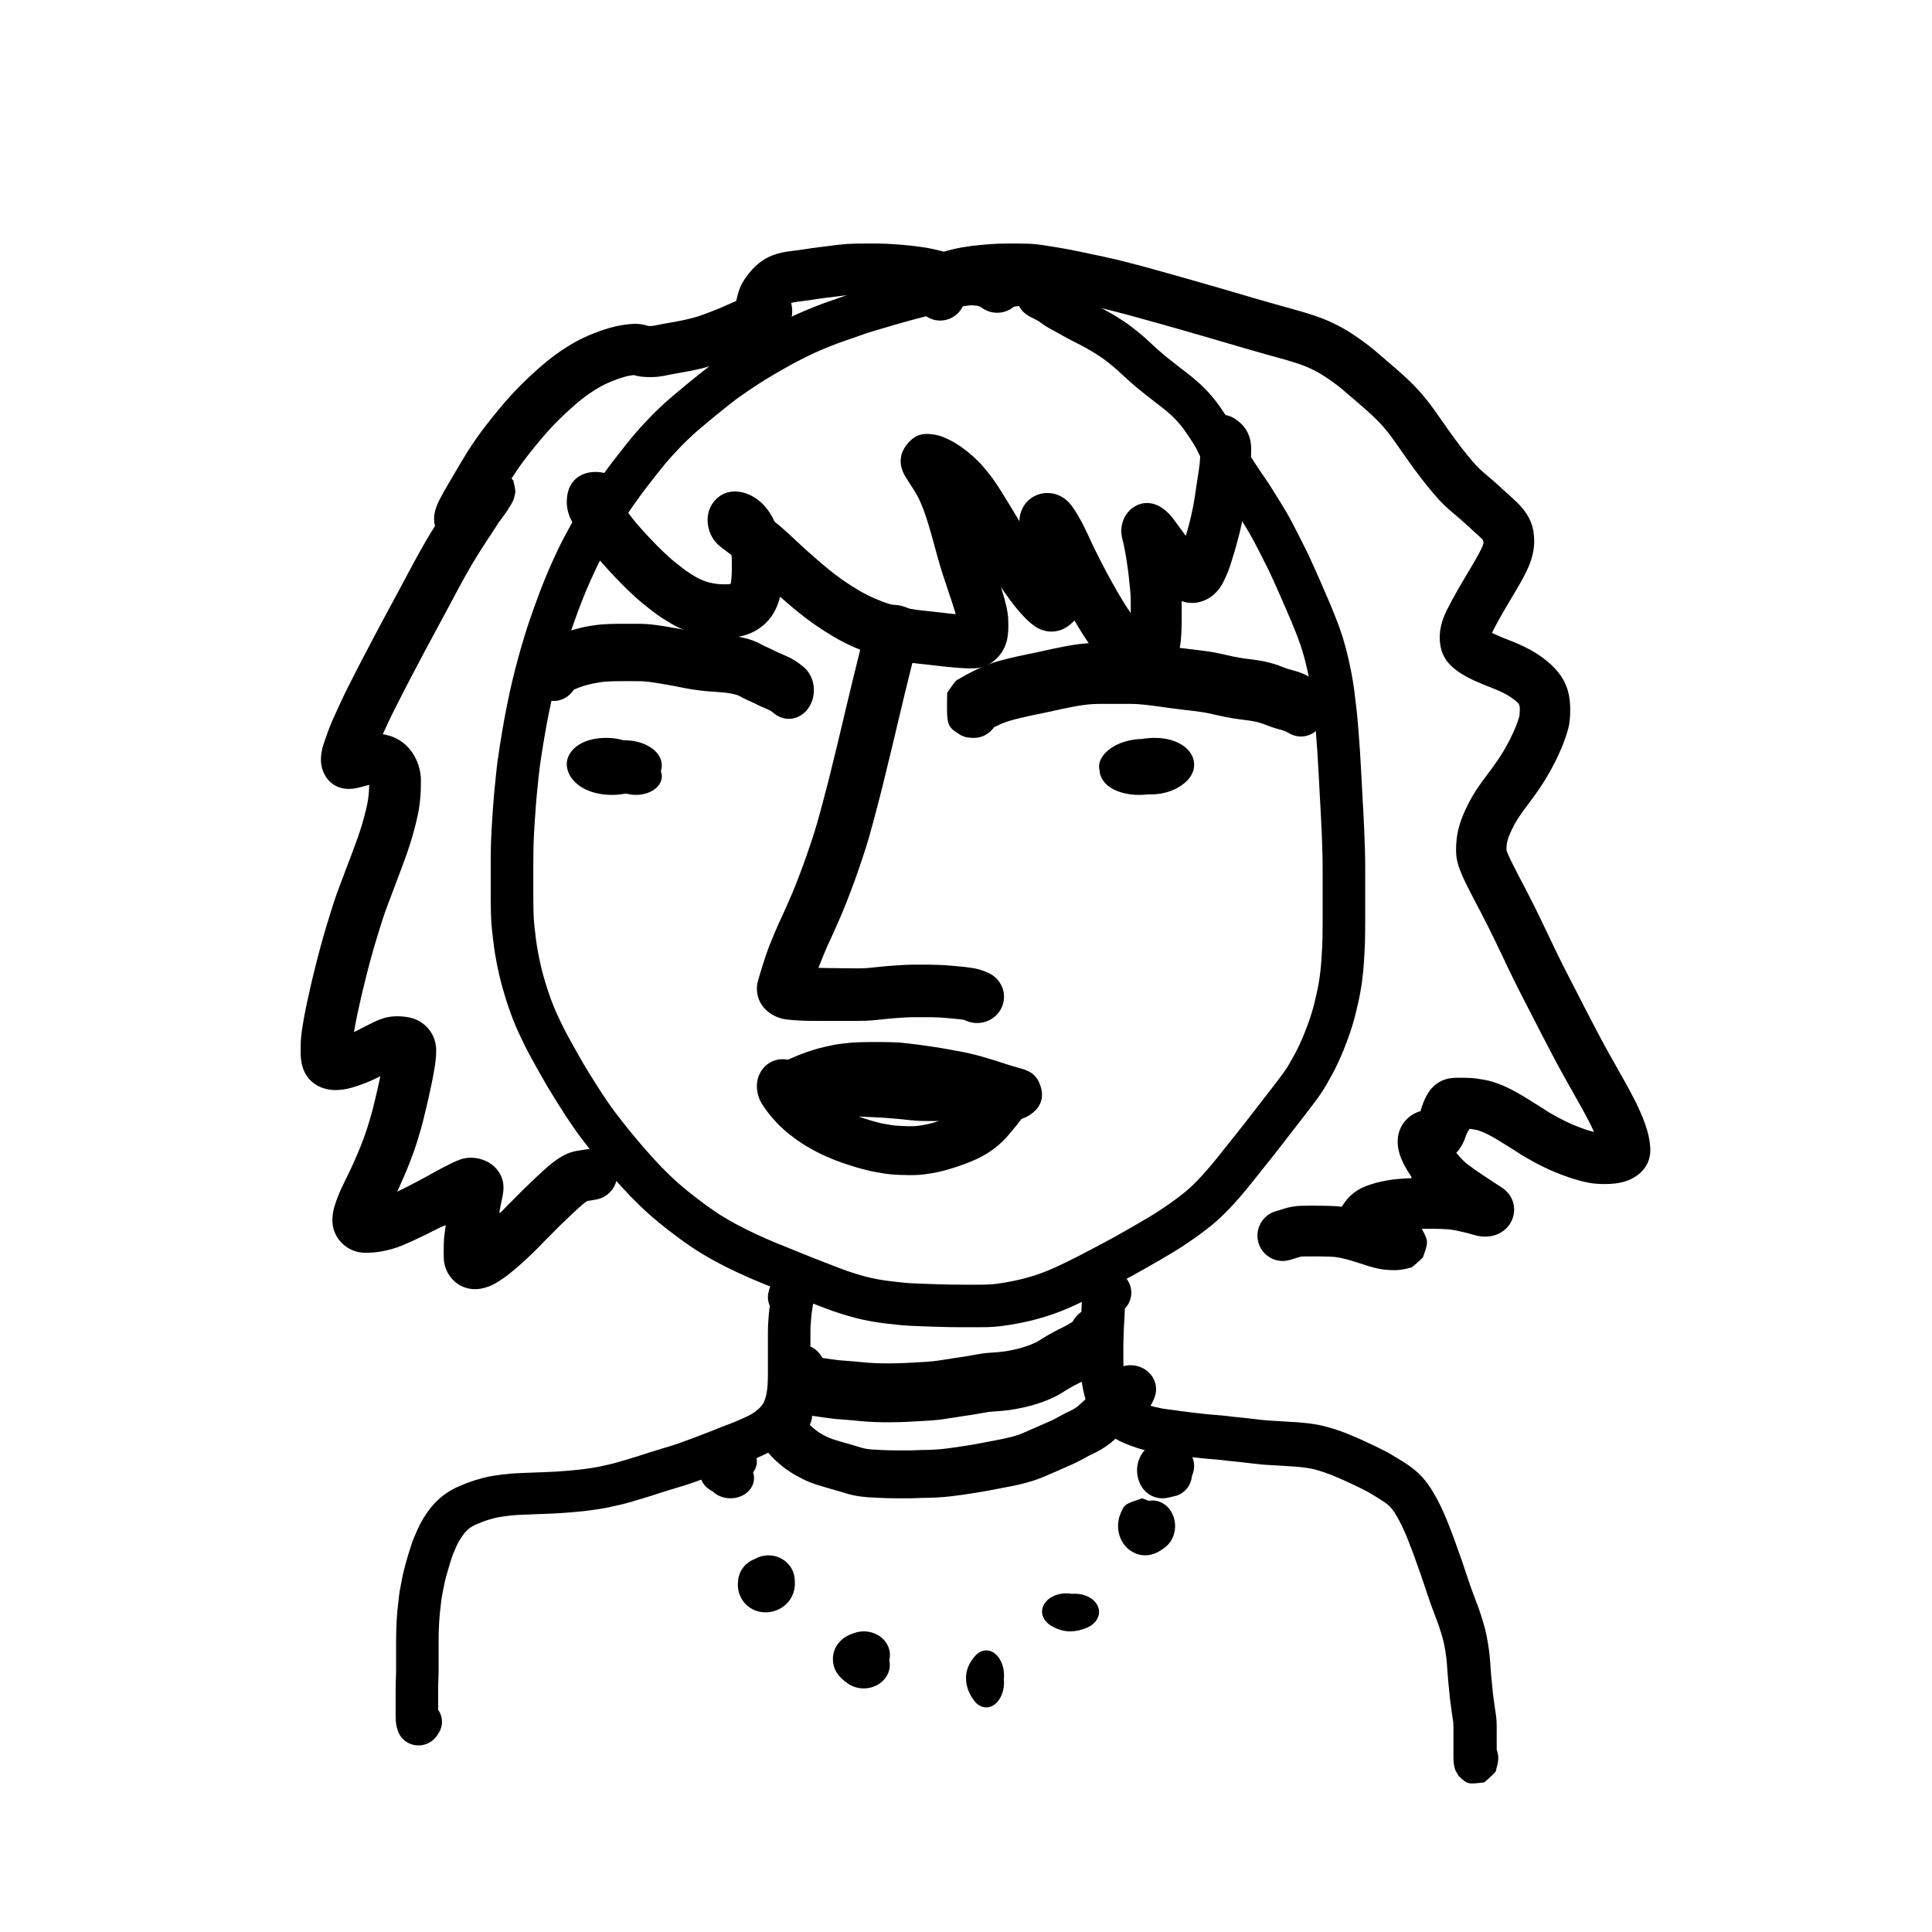
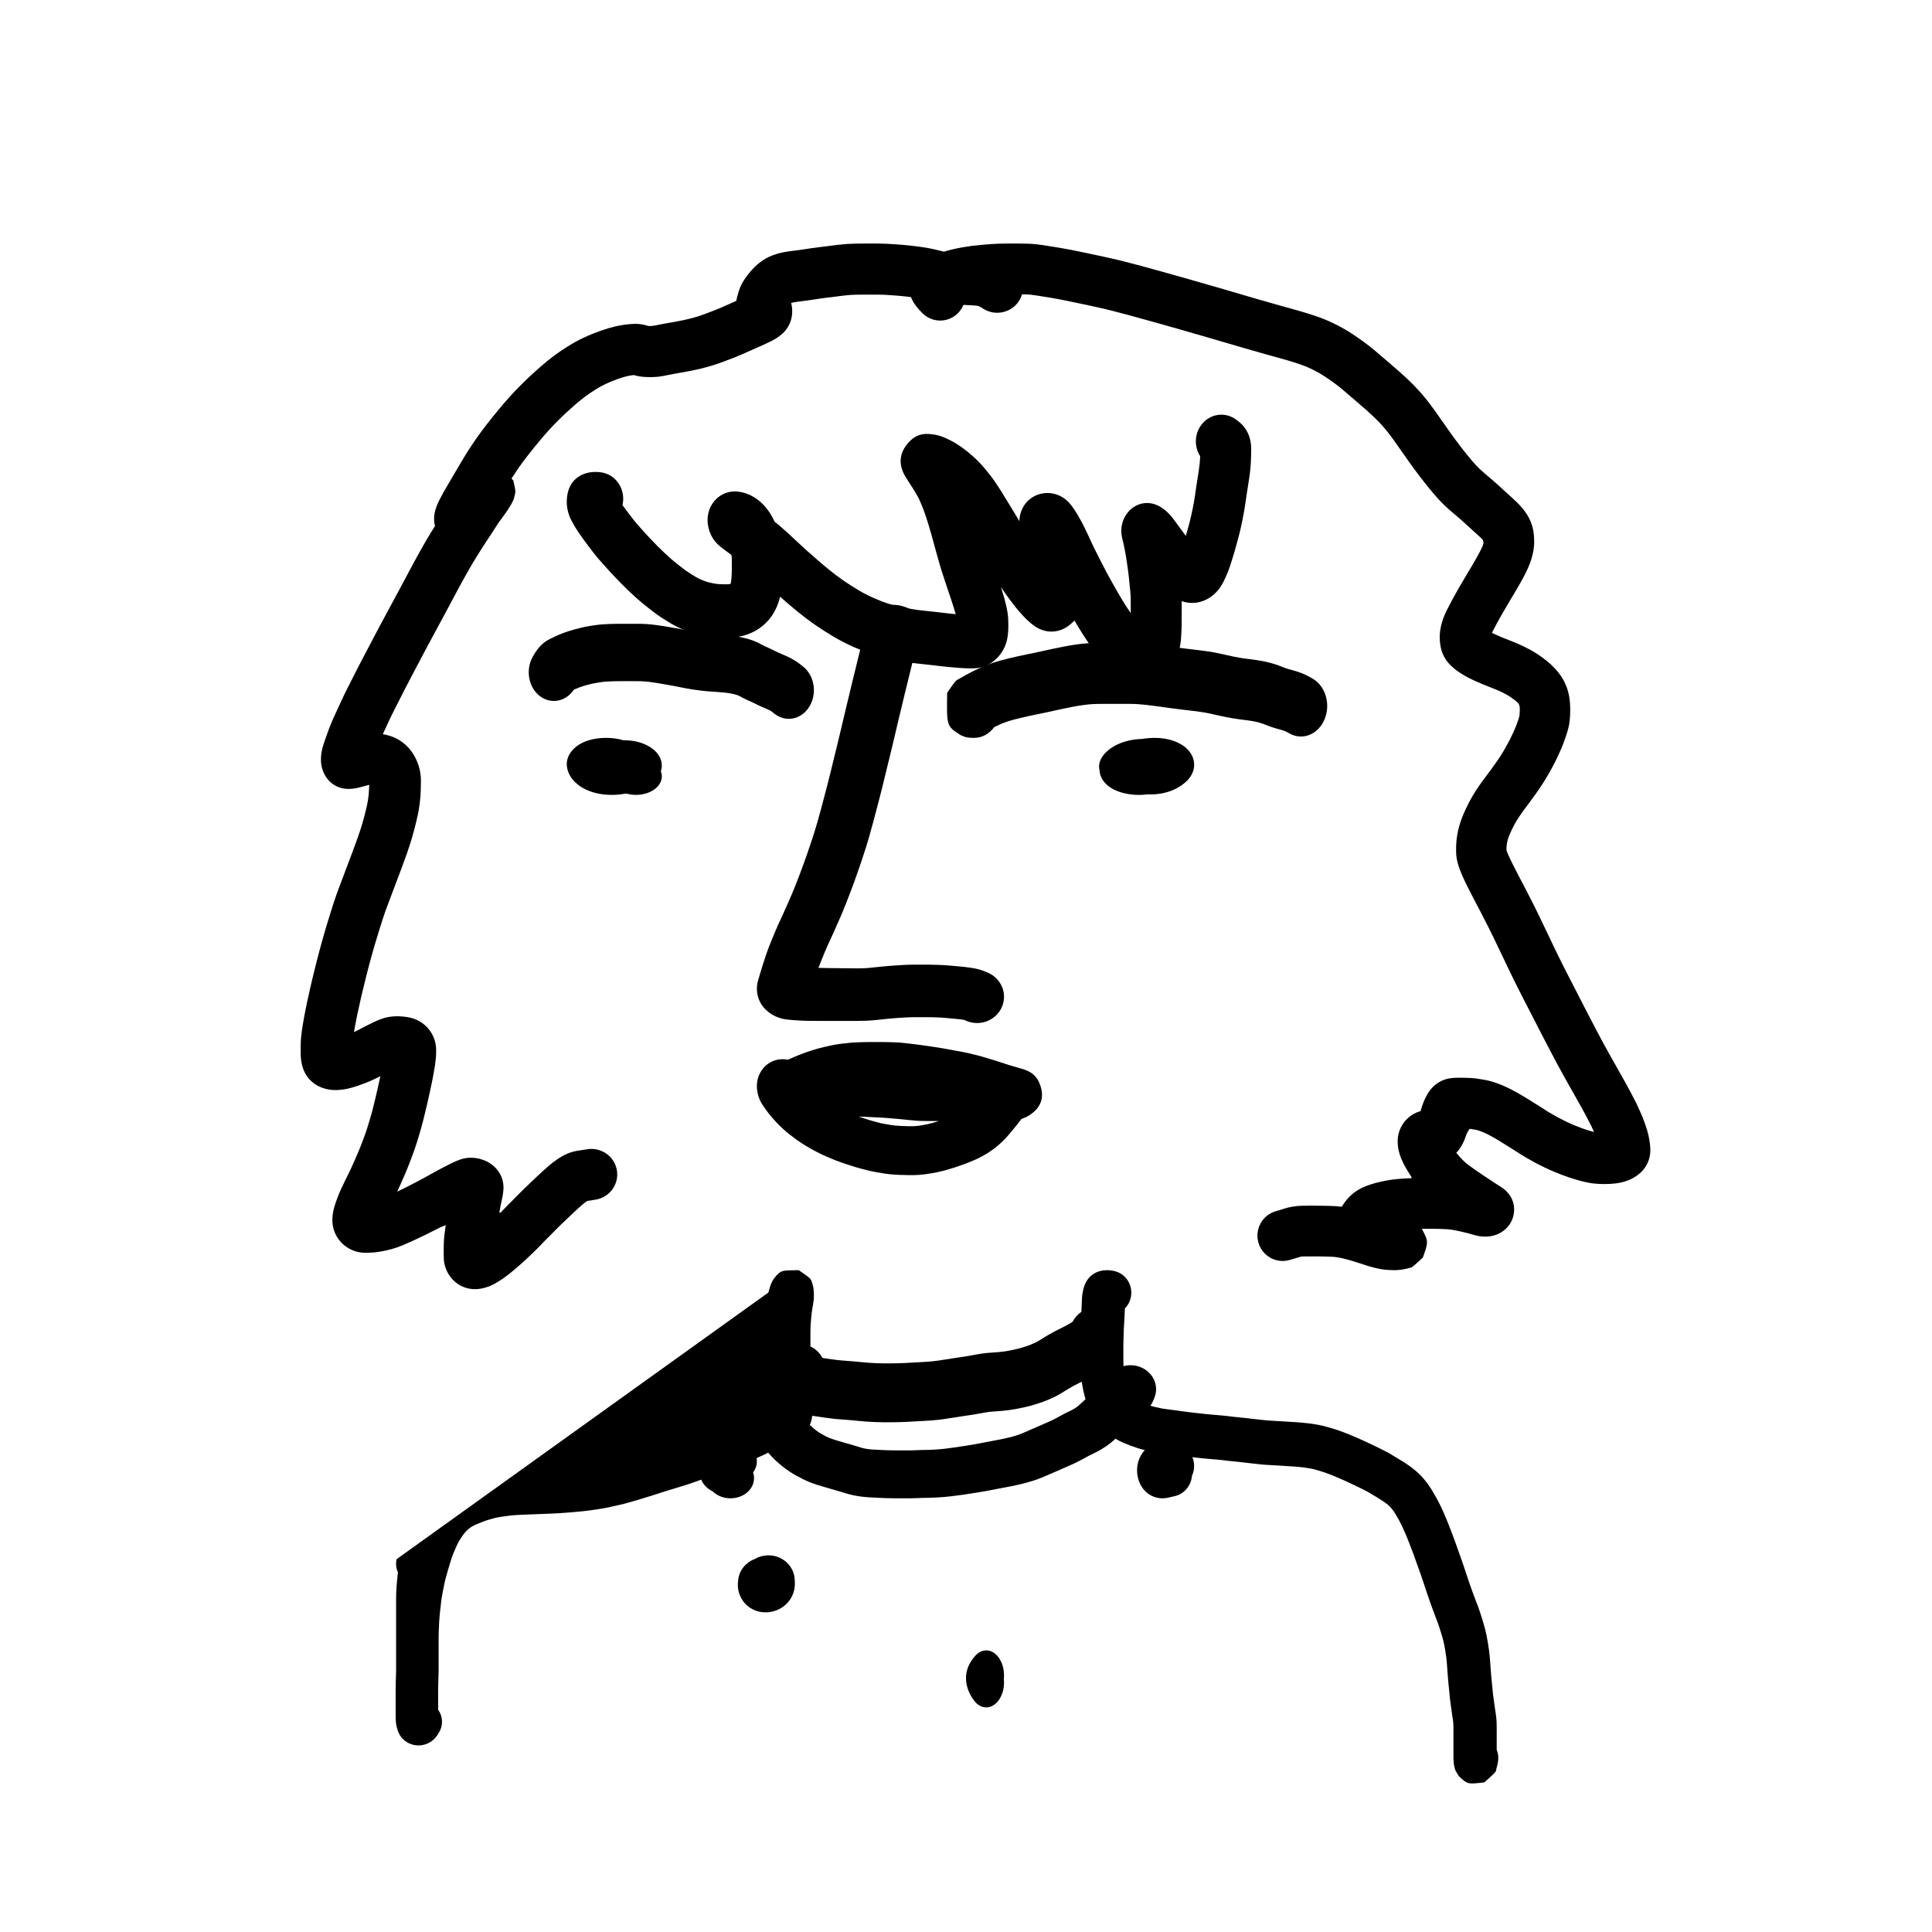
<svg xmlns="http://www.w3.org/2000/svg" fill="#000000" width="800px" height="800px" version="1.1" viewBox="144 144 512 512">
  <g>
-     <path d="m413.03 225.23c-1.117 0.047-2.121 0.02-3.039-0.094-0.508-0.062-0.953-0.109-1.398-0.145-0.387-0.039-0.828-0.07-1.367-0.102-0.438-0.031-0.844-0.047-1.211-0.047h-3.512c-0.449 0-0.941 0.027-1.477 0.086-0.637 0.066-1.129 0.125-1.453 0.18-0.277 0.043-0.516 0.094-0.816 0.168l-1.219 0.289c-0.516 0.129-1.051 0.254-1.535 0.355-0.41 0.098-0.816 0.199-1.215 0.312-0.438 0.121-0.895 0.258-1.395 0.41-0.57 0.176-1.148 0.344-1.676 0.492-0.797 0.234-0.797 0.234-1.555 0.457-0.551 0.16-1.129 0.32-1.73 0.48-0.875 0.23-0.875 0.23-1.836 0.477-0.602 0.156-1.129 0.301-1.566 0.426-0.531 0.156-1.125 0.324-1.828 0.52-0.605 0.16-1.227 0.332-1.906 0.523-0.598 0.168-1.156 0.332-1.688 0.504-0.672 0.211-1.34 0.41-2.016 0.594-0.539 0.148-1.141 0.324-1.82 0.531-0.695 0.211-1.34 0.418-1.938 0.609-0.586 0.195-1.152 0.387-1.672 0.57-0.918 0.328-0.918 0.328-1.941 0.684-1.031 0.359-1.031 0.359-2.125 0.742-0.691 0.238-1.359 0.473-1.969 0.688-0.605 0.223-1.246 0.469-1.906 0.738-1.094 0.449-1.094 0.449-2.148 0.875-0.613 0.246-1.285 0.535-2 0.859-0.719 0.324-1.445 0.672-2.141 1.023-0.82 0.426-1.582 0.812-2.312 1.176-0.582 0.285-1.184 0.602-1.832 0.969-0.691 0.379-1.469 0.816-2.336 1.305-0.855 0.488-1.656 0.949-2.398 1.383-0.73 0.43-1.445 0.859-2.148 1.293-0.68 0.422-1.418 0.887-2.188 1.387-0.805 0.531-1.57 1.039-2.293 1.527-0.719 0.488-1.488 1.02-2.309 1.594-0.754 0.531-1.461 1.059-2.102 1.566-0.766 0.617-1.465 1.172-2.07 1.648-0.605 0.48-1.285 1.027-2.062 1.652-0.715 0.57-1.461 1.188-2.234 1.855-0.852 0.73-1.617 1.375-2.281 1.922-0.594 0.492-1.156 0.98-1.668 1.445-0.547 0.5-1.184 1.105-1.91 1.816-0.711 0.695-1.355 1.348-1.941 1.973-0.613 0.648-1.199 1.281-1.762 1.895-0.527 0.57-1.074 1.195-1.629 1.852-0.578 0.688-1.125 1.363-1.629 2.004-0.566 0.723-1.164 1.488-1.805 2.297-0.613 0.773-1.219 1.551-1.816 2.332-0.586 0.766-1.141 1.512-1.668 2.238-0.543 0.75-1.125 1.562-1.746 2.438-0.594 0.836-1.199 1.727-1.805 2.648-0.641 0.98-1.238 1.906-1.777 2.746-0.531 0.836-1.062 1.699-1.59 2.574-0.516 0.867-1.074 1.859-1.668 2.953-0.906 1.684-0.906 1.684-1.633 3.027-0.414 0.781-0.852 1.652-1.316 2.633-0.484 1.012-0.957 2.027-1.422 3.066-0.457 1.004-0.871 1.965-1.246 2.867-0.391 0.945-0.785 1.926-1.184 2.93-0.387 0.969-0.758 1.953-1.125 2.981-0.566 1.562-0.566 1.562-1.09 3.012-0.332 0.914-0.672 1.895-1.031 2.965-0.352 1.016-0.668 1.996-0.949 2.941-0.461 1.52-0.461 1.52-0.918 3.031-0.289 0.969-0.551 1.902-0.785 2.805-0.387 1.465-0.387 1.465-0.805 3.031-0.27 1.008-0.508 1.973-0.73 2.938-0.223 0.938-0.445 1.922-0.664 2.957-0.227 1.07-0.457 2.172-0.684 3.277-0.223 1.113-0.43 2.188-0.613 3.188-0.188 1.043-0.375 2.125-0.562 3.242-0.188 1.129-0.387 2.352-0.598 3.664-0.207 1.285-0.375 2.406-0.504 3.363-0.125 0.938-0.254 2.023-0.379 3.254-0.195 1.945-0.195 1.945-0.398 3.941-0.133 1.289-0.242 2.566-0.332 3.856-0.098 1.324-0.184 2.531-0.258 3.621-0.074 1.059-0.148 2.328-0.223 3.809-0.074 1.449-0.121 2.797-0.141 4.039-0.02 1.277-0.031 2.617-0.031 4.023v8.613c0 1.312 0.02 2.633 0.055 3.961 0.035 1.219 0.121 2.438 0.262 3.68 0.148 1.348 0.289 2.527 0.418 3.535 0.125 0.938 0.293 1.977 0.504 3.117 0.215 1.16 0.438 2.25 0.672 3.277 0.23 1.016 0.488 2.035 0.762 3.031 0.297 1.051 0.59 2.035 0.875 2.945 0.281 0.891 0.59 1.809 0.938 2.773 0.328 0.918 0.668 1.797 1.023 2.66 0.348 0.84 0.723 1.695 1.141 2.586 0.418 0.902 0.824 1.746 1.227 2.543 0.391 0.785 0.812 1.598 1.273 2.453 0.465 0.863 0.926 1.695 1.371 2.484 0.492 0.855 0.992 1.742 1.504 2.664 0.469 0.844 0.926 1.645 1.371 2.394 0.461 0.77 0.961 1.586 1.504 2.461 0.82 1.32 0.82 1.32 1.629 2.617 0.48 0.781 1 1.59 1.566 2.441 0.586 0.879 1.156 1.73 1.727 2.559 0.52 0.77 1.133 1.621 1.836 2.562 0.719 0.961 1.355 1.789 1.926 2.508 0.574 0.727 1.215 1.531 1.922 2.406 0.668 0.832 1.359 1.664 2.086 2.508 0.738 0.867 1.453 1.703 2.141 2.5 0.656 0.762 1.328 1.52 2.019 2.277 0.691 0.758 1.414 1.523 2.144 2.281 0.75 0.766 1.48 1.492 2.191 2.184 0.688 0.668 1.43 1.355 2.231 2.059 0.809 0.715 1.602 1.387 2.398 2.035 0.793 0.648 1.621 1.301 2.492 1.969 0.871 0.668 1.711 1.301 2.516 1.891 0.777 0.57 1.609 1.152 2.504 1.758 0.848 0.574 1.672 1.102 2.5 1.594 0.84 0.504 1.719 1.008 2.621 1.504 0.926 0.504 1.863 0.996 2.805 1.465 0.984 0.488 1.938 0.949 2.836 1.371 0.918 0.43 1.867 0.855 2.859 1.289 0.961 0.422 1.949 0.84 2.945 1.246 1.566 0.633 1.566 0.633 3.066 1.234 1.504 0.613 1.504 0.613 3.215 1.305 1.121 0.461 2.305 0.938 3.559 1.43 1.238 0.492 2.461 0.965 3.688 1.43 1.793 0.691 1.793 0.691 3.344 1.293 0.887 0.34 1.961 0.711 3.207 1.105 1.277 0.402 2.379 0.723 3.301 0.965 0.883 0.23 1.859 0.445 2.922 0.645 1.086 0.203 2.172 0.375 3.266 0.512 1.16 0.145 2.262 0.27 3.336 0.379 0.992 0.102 1.984 0.18 2.949 0.227 1.066 0.047 2.168 0.09 3.273 0.129 1.176 0.031 2.32 0.07 3.43 0.113 1.043 0.043 2.172 0.07 3.394 0.086 1.238 0.016 2.43 0.023 3.578 0.023h3.773c1.242 0 2.293-0.027 3.141-0.078 0.77-0.047 1.758-0.164 2.945-0.359 1.289-0.211 2.434-0.422 3.426-0.625 0.949-0.195 1.984-0.449 3.121-0.762 1.094-0.297 2.191-0.637 3.297-1.023 1.094-0.379 2.125-0.785 3.117-1.223 1.047-0.453 2.164-0.965 3.371-1.543 1.191-0.566 2.359-1.145 3.481-1.719 1.18-0.617 2.246-1.172 3.195-1.672 1.496-0.789 1.496-0.789 3.188-1.676 1.145-0.605 2.242-1.199 3.285-1.77 1.047-0.582 2.16-1.203 3.34-1.875 1.164-0.66 2.164-1.238 3.012-1.734 0.855-0.5 1.871-1.098 3.074-1.809 1.105-0.652 2.055-1.242 2.863-1.781 0.836-0.547 1.727-1.156 2.672-1.824 0.945-0.664 1.863-1.336 2.773-2.031 0.84-0.641 1.641-1.297 2.398-1.973 0.738-0.656 1.539-1.438 2.394-2.336 0.895-0.938 1.762-1.895 2.613-2.883 0.855-0.984 1.66-1.953 2.418-2.902 1.234-1.547 1.234-1.547 2.57-3.227 1.34-1.676 1.34-1.676 2.602-3.246 0.801-1 1.602-2.023 2.426-3.086 0.816-1.047 1.535-1.973 2.164-2.797 0.637-0.828 1.371-1.777 2.215-2.859 0.816-1.047 1.516-1.949 2.121-2.734 0.578-0.746 1.188-1.535 1.844-2.394 0.621-0.812 1.223-1.621 1.801-2.43 0.508-0.703 0.957-1.406 1.359-2.106 0.48-0.836 0.961-1.695 1.441-2.562 0.438-0.797 0.887-1.695 1.348-2.691 0.48-1.047 0.875-1.949 1.191-2.742 0.32-0.793 0.664-1.691 1.02-2.656 0.352-0.988 0.672-1.941 0.945-2.844 0.277-0.918 0.531-1.84 0.758-2.766 0.238-0.98 0.457-1.918 0.656-2.809 0.184-0.828 0.355-1.727 0.52-2.727 0.16-0.945 0.289-1.871 0.387-2.797 0.105-0.93 0.195-1.898 0.266-2.902 0.074-1.043 0.141-2.137 0.199-3.281 0.055-1.098 0.09-2.277 0.105-3.555 0.023-1.293 0.031-2.59 0.031-3.883v-13.18c0-1.598-0.016-3.117-0.055-4.57-0.035-1.461-0.094-3.074-0.168-4.836-0.074-1.773-0.148-3.379-0.227-4.809-0.074-1.441-0.172-3.215-0.293-5.328-0.113-2.113-0.219-4.113-0.32-6.019-0.09-1.852-0.195-3.625-0.312-5.344-0.113-1.715-0.246-3.519-0.395-5.434-0.145-1.859-0.301-3.551-0.465-5.055-0.176-1.559-0.359-3.062-0.547-4.527-0.168-1.355-0.379-2.68-0.629-3.973-0.258-1.352-0.508-2.531-0.746-3.566-0.227-0.992-0.5-2.078-0.824-3.254-0.309-1.133-0.633-2.188-0.977-3.16-0.359-1.031-0.738-2.039-1.133-3.031-0.418-1.047-0.82-2.043-1.199-2.969-0.391-0.934-0.836-1.973-1.336-3.113-0.527-1.195-0.988-2.254-1.371-3.16-0.371-0.859-0.777-1.777-1.207-2.723-0.473-1.023-0.934-2.043-1.379-3.039-0.406-0.906-0.797-1.723-1.176-2.461-0.426-0.836-0.852-1.676-1.281-2.539-0.379-0.773-0.766-1.535-1.18-2.316-0.609-1.168-0.609-1.168-1.133-2.176-0.301-0.566-0.656-1.203-1.066-1.898-0.449-0.758-0.879-1.477-1.281-2.133-0.41-0.668-0.859-1.383-1.324-2.121-0.523-0.816-0.977-1.539-1.375-2.195-0.289-0.477-0.668-1.047-1.145-1.719-0.57-0.812-1.078-1.551-1.547-2.269-0.371-0.578-0.781-1.199-1.246-1.887-0.523-0.773-1.035-1.566-1.523-2.363-0.484-0.773-0.945-1.535-1.375-2.258-0.625-1.043-0.625-1.043-1.27-2.106-0.473-0.777-0.961-1.605-1.473-2.5-0.453-0.793-0.848-1.465-1.18-2.012-0.316-0.52-0.695-1.105-1.129-1.754-0.465-0.688-0.91-1.34-1.316-1.926-0.355-0.508-0.719-0.98-1.109-1.445-0.414-0.496-0.809-0.945-1.168-1.328-0.383-0.406-0.793-0.812-1.18-1.176-0.461-0.422-0.906-0.809-1.332-1.164-0.453-0.379-0.895-0.734-1.328-1.074-0.445-0.352-0.914-0.707-1.461-1.117-0.543-0.418-1.062-0.824-1.555-1.215-0.441-0.352-0.875-0.695-1.285-1.008-0.516-0.395-1.023-0.797-1.535-1.215-0.508-0.418-0.98-0.82-1.387-1.176-0.574-0.5-0.574-0.5-1.168-1.016-0.477-0.41-0.926-0.82-1.32-1.195-0.516-0.48-0.516-0.48-1.062-0.98-0.527-0.488-0.527-0.488-1.02-0.934-0.234-0.219-0.492-0.438-0.766-0.656-0.414-0.336-0.793-0.648-1.09-0.906-0.199-0.168-0.43-0.352-0.68-0.539-0.559-0.418-0.559-0.418-1.117-0.852-0.902-0.598-1.414-0.93-2.078-1.363-0.527-0.344-1.027-0.648-1.535-0.934-0.559-0.316-1.098-0.613-1.613-0.891-0.535-0.289-1.039-0.555-1.473-0.781-0.73-0.371-0.73-0.371-1.422-0.719-0.699-0.363-0.699-0.363-1.375-0.719-0.477-0.254-0.938-0.508-1.41-0.781-0.328-0.191-0.633-0.363-0.977-0.547-0.496-0.273-0.496-0.273-1.184-0.645-0.613-0.336-0.613-0.336-1.176-0.645-0.484-0.266-0.957-0.555-1.457-0.891-0.426-0.289-0.852-0.602-1.207-0.879-0.617-0.383-0.867-0.512-1.113-0.629-0.441-0.207-0.879-0.43-1.293-0.656-1.637-0.883-2.469-1.809-2.961-2.883-0.34 0.078-0.691 0.125-1.051 0.137zm8.855-7.438c0.801 0.434 1.051 0.562 1.297 0.68 0.441 0.207 0.879 0.434 1.352 0.691 0.574 0.316 1.137 0.684 1.762 1.152 0.254 0.199 0.496 0.375 0.688 0.504 1.121 0.652 1.121 0.652 1.711 0.977 0.676 0.363 0.676 0.363 1.195 0.652 0.406 0.215 0.824 0.449 1.23 0.688 0.328 0.191 0.676 0.383 1.039 0.574 0.594 0.316 0.594 0.316 1.195 0.625 0.688 0.348 0.688 0.348 1.473 0.746 0.527 0.273 1.078 0.566 1.656 0.879 0.594 0.316 1.203 0.656 1.801 0.996 0.711 0.395 1.434 0.836 2.172 1.32 0.602 0.391 1.051 0.68 1.316 0.844 0.508 0.312 1.008 0.664 1.508 1.051 0.469 0.363 0.469 0.363 0.949 0.723 0.438 0.324 0.844 0.648 1.27 1.008 0.234 0.203 0.508 0.434 0.824 0.684 0.457 0.367 0.891 0.742 1.309 1.121 0.508 0.469 0.508 0.469 1.023 0.941 0.582 0.531 0.582 0.531 1.191 1.102 0.293 0.281 0.609 0.566 0.945 0.859 0.613 0.527 0.613 0.527 1.234 1.07 0.328 0.289 0.695 0.598 1.102 0.93 0.406 0.336 0.816 0.66 1.25 0.992 0.48 0.371 0.965 0.75 1.453 1.141 0.434 0.344 0.895 0.707 1.332 1.039 0.555 0.418 1.086 0.824 1.598 1.223 0.527 0.414 1.059 0.844 1.598 1.293 0.562 0.469 1.137 0.973 1.77 1.551 0.598 0.559 1.172 1.125 1.738 1.723 0.531 0.574 1.074 1.188 1.602 1.824 0.586 0.695 1.148 1.426 1.703 2.223 0.457 0.656 0.934 1.352 1.426 2.086 0.523 0.777 0.992 1.5 1.402 2.172 0.398 0.652 0.848 1.422 1.348 2.297 0.453 0.793 0.891 1.535 1.316 2.238 0.664 1.098 0.664 1.098 1.316 2.184 0.398 0.676 0.82 1.367 1.273 2.094 0.426 0.688 0.855 1.355 1.281 1.988 0.504 0.746 0.969 1.449 1.363 2.062 0.367 0.559 0.805 1.199 1.301 1.902 0.613 0.867 1.137 1.66 1.566 2.367 0.344 0.562 0.754 1.219 1.25 1.992 0.508 0.805 0.98 1.559 1.43 2.289 0.438 0.719 0.895 1.48 1.379 2.293 0.5 0.852 0.945 1.645 1.34 2.394 0.535 1.023 0.535 1.023 1.129 2.168 0.453 0.855 0.891 1.715 1.305 2.559 0.398 0.801 0.805 1.605 1.207 2.394 0.469 0.906 0.945 1.902 1.434 2.996 0.434 0.969 0.875 1.945 1.34 2.953 0.477 1.043 0.914 2.031 1.324 2.988 0.371 0.871 0.809 1.887 1.32 3.047 0.531 1.211 1.008 2.316 1.434 3.34 0.406 0.988 0.824 2.023 1.254 3.106 0.457 1.137 0.891 2.297 1.301 3.473 0.434 1.23 0.836 2.535 1.211 3.91 0.367 1.328 0.68 2.574 0.938 3.715 0.27 1.156 0.543 2.469 0.828 3.949 0.297 1.539 0.543 3.106 0.742 4.68 0.195 1.504 0.383 3.066 0.566 4.699 0.184 1.652 0.348 3.465 0.5 5.43 0.152 1.945 0.289 3.801 0.406 5.551 0.121 1.773 0.23 3.625 0.324 5.531 0.098 1.879 0.203 3.871 0.316 5.961 0.117 2.117 0.219 3.902 0.293 5.363 0.078 1.473 0.156 3.109 0.234 4.922 0.074 1.824 0.133 3.5 0.172 5.027 0.039 1.547 0.059 3.168 0.059 4.856v13.18c0 1.355-0.008 2.711-0.031 4.043-0.016 1.398-0.059 2.719-0.121 3.969-0.062 1.215-0.133 2.379-0.211 3.5-0.082 1.156-0.184 2.281-0.305 3.344-0.121 1.125-0.281 2.273-0.473 3.41-0.191 1.164-0.402 2.266-0.633 3.309-0.215 0.977-0.453 1.996-0.715 3.055-0.273 1.117-0.578 2.231-0.918 3.359-0.336 1.094-0.711 2.215-1.133 3.391-0.406 1.121-0.797 2.141-1.16 3.039-0.383 0.953-0.852 2.031-1.41 3.246-0.57 1.23-1.137 2.363-1.711 3.406-0.516 0.934-1.027 1.848-1.539 2.738-0.59 1.031-1.25 2.051-1.973 3.062-0.652 0.906-1.324 1.816-2.008 2.703-0.668 0.879-1.305 1.703-1.883 2.449-0.602 0.777-1.316 1.703-2.144 2.766-0.824 1.059-1.551 1.992-2.164 2.793-0.645 0.84-1.387 1.801-2.207 2.848-0.84 1.09-1.684 2.164-2.527 3.219-1.262 1.57-1.262 1.57-2.586 3.231-1.336 1.672-1.336 1.672-2.57 3.223-0.855 1.07-1.758 2.156-2.703 3.246-0.965 1.121-1.957 2.219-2.981 3.289-1.062 1.113-2.078 2.106-3.059 2.977-0.977 0.871-2.004 1.715-3.066 2.519-1.008 0.773-2.047 1.531-3.109 2.285-1.043 0.73-2.031 1.406-2.941 2.004-0.977 0.652-2.102 1.348-3.363 2.09-1.199 0.711-2.238 1.324-3.106 1.828-0.887 0.52-1.934 1.125-3.137 1.805-1.211 0.691-2.367 1.34-3.473 1.953-1.105 0.605-2.254 1.227-3.469 1.867-1.699 0.891-1.699 0.891-3.184 1.672-0.969 0.512-2.055 1.082-3.277 1.715-1.246 0.641-2.519 1.27-3.801 1.879-1.309 0.629-2.551 1.195-3.703 1.699-1.25 0.551-2.559 1.062-3.93 1.543-1.355 0.473-2.715 0.891-4.047 1.254-1.336 0.367-2.602 0.676-3.801 0.922-1.16 0.242-2.457 0.477-3.894 0.715-1.543 0.25-2.894 0.414-4.078 0.484-1.098 0.07-2.375 0.102-3.832 0.102h-3.773c-1.195 0-2.438-0.008-3.727-0.023-1.316-0.02-2.547-0.051-3.695-0.094-1.066-0.043-2.168-0.082-3.328-0.113-1.176-0.039-2.32-0.086-3.461-0.137-1.195-0.059-2.391-0.148-3.559-0.273-1.148-0.113-2.348-0.25-3.609-0.406-1.312-0.168-2.621-0.371-3.922-0.613-1.32-0.246-2.555-0.52-3.707-0.824-1.117-0.289-2.394-0.664-3.848-1.121-1.457-0.461-2.742-0.906-3.871-1.34-1.547-0.598-1.547-0.598-3.309-1.273-1.254-0.477-2.523-0.973-3.805-1.477-1.297-0.512-2.531-1.008-3.676-1.48-1.691-0.684-1.691-0.684-3.18-1.289-1.492-0.598-1.492-0.598-3.078-1.238-1.105-0.449-2.188-0.91-3.242-1.371-1.055-0.465-2.082-0.926-3.106-1.402-0.992-0.469-2.016-0.961-3.082-1.488-1.074-0.539-2.137-1.09-3.191-1.668-1.047-0.574-2.051-1.152-3-1.723-1-0.594-2.016-1.242-3.031-1.93-1-0.676-1.949-1.344-2.852-2.004-0.879-0.645-1.789-1.328-2.707-2.035-0.957-0.727-1.879-1.457-2.754-2.172-0.91-0.738-1.824-1.516-2.75-2.332-0.922-0.816-1.789-1.621-2.606-2.41-0.789-0.766-1.598-1.57-2.43-2.422-0.82-0.852-1.617-1.695-2.383-2.535-0.77-0.84-1.516-1.684-2.246-2.531-0.695-0.809-1.418-1.652-2.156-2.519-0.793-0.922-1.562-1.844-2.305-2.769-0.723-0.898-1.387-1.727-1.969-2.469-0.633-0.793-1.34-1.711-2.125-2.762-0.801-1.07-1.512-2.062-2.125-2.965-0.586-0.859-1.184-1.75-1.789-2.656-0.637-0.957-1.234-1.887-1.77-2.754-0.797-1.281-0.797-1.281-1.621-2.606-0.574-0.922-1.109-1.801-1.609-2.641-0.512-0.855-1.027-1.758-1.547-2.695-0.484-0.871-0.957-1.715-1.434-2.543-0.504-0.883-1.008-1.793-1.504-2.723-0.516-0.953-0.996-1.879-1.438-2.766-0.445-0.887-0.902-1.832-1.355-2.809-0.484-1.035-0.938-2.059-1.344-3.051-0.422-1.02-0.832-2.082-1.215-3.16-0.391-1.082-0.75-2.144-1.082-3.195-0.32-1.027-0.645-2.117-0.977-3.297-0.328-1.184-0.629-2.371-0.895-3.555-0.27-1.176-0.523-2.414-0.766-3.723-0.246-1.328-0.445-2.566-0.594-3.715-0.145-1.09-0.293-2.336-0.445-3.731-0.176-1.539-0.285-3.082-0.328-4.621-0.039-1.434-0.059-2.856-0.059-4.273v-8.613c0-1.465 0.012-2.867 0.031-4.211 0.023-1.375 0.074-2.848 0.156-4.418 0.078-1.547 0.156-2.883 0.234-4.019 0.074-1.105 0.164-2.328 0.262-3.644 0.098-1.387 0.215-2.781 0.355-4.188 0.203-2 0.203-2 0.402-3.945 0.137-1.348 0.277-2.555 0.422-3.625 0.145-1.055 0.324-2.262 0.543-3.633 0.215-1.336 0.418-2.582 0.609-3.734 0.195-1.164 0.391-2.289 0.59-3.406 0.203-1.09 0.418-2.215 0.66-3.41 0.234-1.152 0.469-2.273 0.699-3.367 0.238-1.125 0.48-2.203 0.719-3.199 0.242-1.051 0.512-2.137 0.812-3.266 0.414-1.555 0.414-1.555 0.793-2.988 0.266-1.016 0.562-2.066 0.891-3.176 0.465-1.535 0.465-1.535 0.922-3.055 0.324-1.078 0.684-2.191 1.07-3.312 0.375-1.117 0.742-2.168 1.098-3.16 0.527-1.457 0.527-1.457 1.09-3.008 0.406-1.125 0.82-2.234 1.254-3.32 0.418-1.047 0.828-2.066 1.238-3.066 0.43-1.031 0.895-2.102 1.391-3.203 0.5-1.105 1.008-2.199 1.52-3.277 0.531-1.117 1.047-2.144 1.559-3.109 0.738-1.363 0.738-1.363 1.652-3.062 0.668-1.234 1.301-2.352 1.91-3.371 0.582-0.977 1.168-1.922 1.762-2.856 0.566-0.887 1.18-1.836 1.848-2.859 0.688-1.047 1.367-2.043 2.039-2.992 0.645-0.906 1.25-1.75 1.816-2.535 0.582-0.805 1.199-1.629 1.844-2.469 0.633-0.828 1.273-1.656 1.926-2.477 0.625-0.789 1.211-1.535 1.77-2.254 0.594-0.754 1.215-1.52 1.883-2.312 0.664-0.785 1.309-1.52 1.938-2.211 0.602-0.656 1.23-1.328 1.867-2 0.688-0.738 1.445-1.508 2.273-2.312 0.809-0.793 1.531-1.48 2.195-2.086 0.652-0.594 1.336-1.184 2.07-1.797 0.621-0.512 1.332-1.109 2.125-1.789 0.871-0.75 1.719-1.453 2.519-2.094 0.777-0.625 1.48-1.191 2.129-1.707 0.602-0.469 1.27-1.004 2.027-1.609 0.84-0.668 1.73-1.332 2.664-1.988 0.867-0.609 1.688-1.176 2.461-1.699 0.77-0.52 1.578-1.059 2.449-1.633 0.867-0.562 1.684-1.078 2.438-1.543 0.766-0.473 1.551-0.945 2.356-1.418 0.793-0.469 1.645-0.957 2.551-1.473 0.898-0.508 1.711-0.961 2.41-1.348 0.797-0.445 1.578-0.859 2.312-1.219 0.652-0.324 1.367-0.688 2.188-1.113 0.875-0.441 1.746-0.859 2.621-1.254 0.859-0.391 1.668-0.738 2.43-1.043 1.023-0.418 1.023-0.418 2.109-0.859 0.797-0.324 1.562-0.621 2.336-0.902 0.695-0.246 1.406-0.496 2.106-0.738 1.07-0.371 1.07-0.371 2.109-0.734 0.984-0.344 0.984-0.344 1.867-0.66 0.629-0.223 1.277-0.441 1.953-0.664 0.668-0.219 1.387-0.445 2.137-0.672 0.781-0.242 1.5-0.453 2.152-0.629 0.52-0.145 1.047-0.297 1.559-0.461 0.672-0.215 1.375-0.426 2.078-0.617 0.699-0.199 1.379-0.387 1.996-0.551 0.602-0.164 1.141-0.316 1.625-0.461 0.559-0.16 1.188-0.332 1.895-0.516 0.941-0.242 0.941-0.242 1.781-0.465 0.508-0.133 0.988-0.266 1.438-0.398 0.766-0.223 0.766-0.223 1.613-0.473 0.504-0.141 1-0.289 1.48-0.434 0.574-0.18 1.125-0.34 1.66-0.492 0.57-0.156 1.145-0.305 1.797-0.453 0.445-0.098 0.867-0.195 1.344-0.312 0.668-0.16 0.668-0.16 1.16-0.277 0.559-0.141 1.137-0.262 1.758-0.359 0.555-0.086 1.234-0.172 2.051-0.258 0.922-0.098 1.805-0.145 2.656-0.145h3.512c0.633 0 1.289 0.023 1.922 0.066 0.621 0.035 1.195 0.078 1.66 0.125 0.531 0.043 1.121 0.105 1.762 0.184 0.254 0.031 0.672 0.043 1.234 0.02 2.352-0.09 4.422 1.27 5.348 3.277 1.289-0.297 2.688-0.145 3.945 0.531z" />
-     <path d="m347.65 486.52c0.285-1.195 0.574-2.109 1.039-3.023 0.281-0.516 0.281-0.516 1.012-1.402 1.398-1.441 1.398-1.441 5.965-1.488 3.219 2.199 3.219 2.199 3.637 3.606 0.242 0.91 0.242 0.91 0.293 1.371 0.062 0.594 0.098 1.18 0.098 1.762 0 0.711-0.066 1.438-0.195 2.172-0.117 0.668-0.117 0.668-0.23 1.309-0.062 0.379-0.117 0.754-0.168 1.199-0.047 0.359-0.086 0.73-0.117 1.125l-0.117 1.422c-0.031 0.41-0.059 0.832-0.074 1.203-0.012 0.434-0.02 0.902-0.02 1.398v10.684c0 0.688-0.012 1.367-0.027 2.086-0.027 0.672-0.059 1.328-0.102 2.027-0.055 0.707-0.129 1.391-0.219 2.039-0.094 0.629-0.195 1.227-0.316 1.84-0.137 0.645-0.301 1.273-0.496 1.875-0.164 0.512-0.34 1.012-0.52 1.477-0.238 0.645-0.52 1.258-0.84 1.84-0.289 0.527-0.617 1.051-1.012 1.609-0.391 0.539-0.816 1.059-1.285 1.559-0.371 0.398-0.746 0.777-1.156 1.172-0.457 0.434-0.949 0.848-1.469 1.246-0.465 0.352-0.957 0.699-1.504 1.062-0.578 0.379-1.188 0.734-1.805 1.059-0.59 0.312-1.215 0.617-1.832 0.898-0.59 0.27-1.234 0.559-1.934 0.867-0.762 0.332-1.531 0.648-2.312 0.941-0.957 0.363-0.957 0.363-1.633 0.621-0.328 0.121-0.648 0.246-0.953 0.371-0.418 0.172-0.863 0.348-1.312 0.516-0.355 0.137-0.699 0.277-1.074 0.434-0.461 0.191-1.098 0.441-1.906 0.75-1.082 0.414-1.082 0.414-1.902 0.723-0.398 0.145-0.789 0.293-1.094 0.41-0.492 0.199-0.98 0.387-1.484 0.566-0.602 0.215-0.602 0.215-1.254 0.449-0.648 0.238-0.648 0.238-1.34 0.492-0.52 0.191-1.074 0.379-1.602 0.543-0.57 0.191-1.16 0.375-1.766 0.555-0.809 0.242-0.809 0.242-1.645 0.5-0.516 0.152-1.09 0.328-1.707 0.52-0.969 0.301-0.969 0.301-1.879 0.586-0.906 0.293-0.906 0.293-1.734 0.562-0.836 0.266-0.836 0.266-1.785 0.562-0.68 0.215-1.332 0.414-1.906 0.582-0.613 0.188-1.277 0.383-2.027 0.605-0.992 0.281-0.992 0.281-1.75 0.5-0.68 0.203-1.434 0.391-2.273 0.566-0.645 0.133-1.195 0.258-1.602 0.352-0.641 0.16-1.32 0.305-2.098 0.445-0.652 0.113-1.312 0.223-2.031 0.332-0.922 0.129-0.922 0.129-1.723 0.246-0.594 0.086-1.199 0.16-1.832 0.227-0.586 0.062-1.16 0.117-1.672 0.164-0.578 0.059-1.125 0.105-1.707 0.152-0.68 0.047-0.68 0.047-1.465 0.109-0.758 0.055-0.758 0.055-1.527 0.113-0.551 0.039-1.113 0.066-1.633 0.082-0.746 0.031-0.746 0.031-1.438 0.062-0.707 0.031-0.707 0.031-1.52 0.066-0.738 0.023-0.738 0.023-1.43 0.047-0.637 0.023-0.637 0.023-1.301 0.055-0.648 0.023-0.648 0.023-1.34 0.051-0.629 0.023-0.629 0.023-1.262 0.055-0.562 0.023-0.562 0.023-1.129 0.051-0.348 0.02-0.727 0.047-1.199 0.082-0.32 0.023-0.789 0.074-1.426 0.16-0.664 0.086-1.328 0.18-1.961 0.273-0.555 0.086-1.078 0.191-1.527 0.301-0.555 0.141-1.109 0.297-1.695 0.48-0.512 0.156-1.016 0.328-1.566 0.543-0.555 0.211-1.086 0.426-1.652 0.668-0.352 0.148-0.691 0.32-1.016 0.516-0.336 0.199-0.652 0.418-0.922 0.633-0.285 0.234-0.566 0.496-0.844 0.797-0.273 0.297-0.539 0.633-0.816 1.031-0.34 0.492-0.582 0.859-0.742 1.133-0.152 0.246-0.289 0.484-0.422 0.738-0.113 0.211-0.242 0.477-0.387 0.793-0.168 0.371-0.324 0.734-0.496 1.148-0.266 0.617-0.266 0.617-0.496 1.148-0.105 0.254-0.215 0.551-0.344 0.953-0.137 0.418-0.262 0.816-0.398 1.277-0.195 0.633-0.195 0.633-0.387 1.266-0.125 0.422-0.238 0.82-0.34 1.199-0.125 0.465-0.262 0.945-0.391 1.371-0.105 0.371-0.195 0.727-0.258 1.004-0.141 0.676-0.141 0.676-0.285 1.352-0.09 0.43-0.168 0.836-0.238 1.211-0.121 0.672-0.121 0.672-0.27 1.465-0.074 0.363-0.129 0.719-0.168 1.012-0.078 0.699-0.078 0.699-0.156 1.445-0.059 0.555-0.121 1.086-0.188 1.578-0.047 0.344-0.082 0.742-0.117 1.246-0.062 0.801-0.062 0.801-0.117 1.516-0.027 0.441-0.051 0.945-0.066 1.551-0.031 0.891-0.031 0.891-0.059 1.637-0.012 0.406-0.02 0.914-0.02 1.52v8.328c0 0.602-0.016 1.188-0.047 1.695-0.02 0.398-0.035 0.949-0.051 1.637-0.016 0.695-0.023 1.371-0.023 2.023v4.891c1.246 1.734 1.406 4.102 0.219 6.039l-0.344 0.559c-2.742 4.34-9.148 3.609-10.645-1.289-0.273-0.836-0.43-1.699-0.465-2.578-0.02-0.465-0.031-0.949-0.031-1.445v-6.176c0-0.734 0.008-1.488 0.027-2.266 0.016-0.773 0.035-1.41 0.062-1.977 0.023-0.352 0.031-0.719 0.031-1.113v-8.328c0-0.719 0.012-1.348 0.027-1.891 0.027-0.75 0.027-0.75 0.059-1.598 0.016-0.688 0.043-1.324 0.086-1.961 0.059-0.797 0.059-0.797 0.121-1.57 0.043-0.664 0.102-1.277 0.18-1.859 0.055-0.406 0.105-0.844 0.152-1.309 0.086-0.789 0.086-0.789 0.176-1.59 0.078-0.613 0.176-1.23 0.289-1.789 0.133-0.703 0.133-0.703 0.246-1.332 0.086-0.465 0.18-0.957 0.297-1.52 0.148-0.699 0.148-0.699 0.301-1.422 0.121-0.531 0.258-1.078 0.438-1.707 0.125-0.422 0.238-0.82 0.34-1.199 0.125-0.465 0.262-0.945 0.414-1.461 0.211-0.699 0.211-0.699 0.402-1.312 0.148-0.5 0.309-1.02 0.465-1.48 0.199-0.625 0.41-1.219 0.68-1.855 0.254-0.59 0.254-0.59 0.484-1.129 0.191-0.457 0.391-0.918 0.605-1.391 0.238-0.527 0.473-1.008 0.691-1.414 0.23-0.441 0.48-0.883 0.723-1.273 0.281-0.477 0.652-1.039 1.109-1.695 0.551-0.801 1.145-1.551 1.781-2.242 0.641-0.695 1.316-1.332 2.059-1.934 0.699-0.559 1.438-1.07 2.215-1.535 0.781-0.465 1.598-0.879 2.383-1.207 0.676-0.293 1.375-0.574 2.039-0.824 0.762-0.297 1.535-0.566 2.293-0.797 0.746-0.23 1.496-0.441 2.289-0.645 0.812-0.199 1.656-0.367 2.559-0.508 0.75-0.113 1.496-0.219 2.211-0.309 0.824-0.109 1.523-0.188 2.059-0.227 0.512-0.039 0.996-0.074 1.453-0.098 0.641-0.031 0.641-0.031 1.203-0.055 0.672-0.035 0.672-0.035 1.398-0.062 0.672-0.023 0.672-0.023 1.227-0.043 0.691-0.031 0.691-0.031 1.414-0.059 0.707-0.023 0.707-0.023 1.398-0.047 0.73-0.031 0.73-0.031 1.418-0.062 0.723-0.035 0.723-0.035 1.551-0.066 0.445-0.016 0.875-0.035 1.219-0.059 0.75-0.059 0.75-0.059 1.477-0.109 0.805-0.066 0.805-0.066 1.516-0.117 0.438-0.031 0.906-0.074 1.457-0.129 0.508-0.047 1.023-0.098 1.551-0.152 0.484-0.051 0.949-0.109 1.398-0.172 0.809-0.117 0.809-0.117 1.68-0.242 0.59-0.09 1.176-0.184 1.703-0.277 0.5-0.09 0.949-0.184 1.398-0.297 0.574-0.137 1.227-0.281 1.957-0.434 0.535-0.113 0.984-0.223 1.406-0.348 0.824-0.238 0.824-0.238 1.781-0.512 0.668-0.195 1.289-0.379 1.922-0.574 0.562-0.164 1.156-0.344 1.785-0.543 0.926-0.289 0.926-0.289 1.672-0.527 0.824-0.266 0.824-0.266 1.801-0.582 0.949-0.297 0.949-0.297 1.926-0.602 0.676-0.211 1.293-0.398 1.805-0.551 0.832-0.254 0.832-0.254 1.684-0.508 0.504-0.152 0.984-0.301 1.516-0.477 0.449-0.145 0.855-0.281 1.16-0.391 0.695-0.262 0.695-0.262 1.41-0.52 0.691-0.25 0.691-0.25 1.316-0.473 0.32-0.113 0.656-0.242 1.082-0.414 0.465-0.184 0.938-0.359 1.363-0.516 0.719-0.27 0.719-0.27 1.789-0.68 0.719-0.273 1.254-0.484 1.551-0.605 0.469-0.199 0.941-0.391 1.445-0.582 0.375-0.145 0.723-0.277 1.035-0.406 0.418-0.172 0.852-0.34 1.27-0.496 0.648-0.246 0.648-0.246 1.605-0.609 0.602-0.227 1.188-0.469 1.77-0.723 0.637-0.277 1.215-0.539 1.777-0.797 0.449-0.203 0.863-0.406 1.262-0.617 0.316-0.168 0.613-0.34 0.852-0.496 0.32-0.211 0.609-0.418 0.875-0.617 0.207-0.16 0.391-0.316 0.52-0.434 0.234-0.227 0.473-0.473 0.719-0.73 0.145-0.156 0.273-0.309 0.348-0.418 0.129-0.18 0.238-0.352 0.324-0.516 0.062-0.113 0.129-0.25 0.199-0.441 0.117-0.309 0.23-0.633 0.34-0.965 0.074-0.238 0.145-0.5 0.195-0.734 0.07-0.352 0.137-0.746 0.199-1.191 0.059-0.398 0.105-0.832 0.137-1.246 0.035-0.539 0.062-1.09 0.078-1.609 0.016-0.578 0.023-1.16 0.023-1.754v-10.684c0-0.613 0.008-1.199 0.031-1.812 0.023-0.562 0.059-1.113 0.102-1.652l0.113-1.422c0.043-0.57 0.105-1.133 0.168-1.609 0.023-0.215 0.051-0.426 0.082-0.641-0.488-1.066-0.641-2.289-0.352-3.516z" />
+     <path d="m347.65 486.52c0.285-1.195 0.574-2.109 1.039-3.023 0.281-0.516 0.281-0.516 1.012-1.402 1.398-1.441 1.398-1.441 5.965-1.488 3.219 2.199 3.219 2.199 3.637 3.606 0.242 0.91 0.242 0.91 0.293 1.371 0.062 0.594 0.098 1.18 0.098 1.762 0 0.711-0.066 1.438-0.195 2.172-0.117 0.668-0.117 0.668-0.23 1.309-0.062 0.379-0.117 0.754-0.168 1.199-0.047 0.359-0.086 0.73-0.117 1.125l-0.117 1.422c-0.031 0.41-0.059 0.832-0.074 1.203-0.012 0.434-0.02 0.902-0.02 1.398v10.684c0 0.688-0.012 1.367-0.027 2.086-0.027 0.672-0.059 1.328-0.102 2.027-0.055 0.707-0.129 1.391-0.219 2.039-0.094 0.629-0.195 1.227-0.316 1.84-0.137 0.645-0.301 1.273-0.496 1.875-0.164 0.512-0.34 1.012-0.52 1.477-0.238 0.645-0.52 1.258-0.84 1.84-0.289 0.527-0.617 1.051-1.012 1.609-0.391 0.539-0.816 1.059-1.285 1.559-0.371 0.398-0.746 0.777-1.156 1.172-0.457 0.434-0.949 0.848-1.469 1.246-0.465 0.352-0.957 0.699-1.504 1.062-0.578 0.379-1.188 0.734-1.805 1.059-0.59 0.312-1.215 0.617-1.832 0.898-0.59 0.27-1.234 0.559-1.934 0.867-0.762 0.332-1.531 0.648-2.312 0.941-0.957 0.363-0.957 0.363-1.633 0.621-0.328 0.121-0.648 0.246-0.953 0.371-0.418 0.172-0.863 0.348-1.312 0.516-0.355 0.137-0.699 0.277-1.074 0.434-0.461 0.191-1.098 0.441-1.906 0.75-1.082 0.414-1.082 0.414-1.902 0.723-0.398 0.145-0.789 0.293-1.094 0.41-0.492 0.199-0.98 0.387-1.484 0.566-0.602 0.215-0.602 0.215-1.254 0.449-0.648 0.238-0.648 0.238-1.34 0.492-0.52 0.191-1.074 0.379-1.602 0.543-0.57 0.191-1.16 0.375-1.766 0.555-0.809 0.242-0.809 0.242-1.645 0.5-0.516 0.152-1.09 0.328-1.707 0.52-0.969 0.301-0.969 0.301-1.879 0.586-0.906 0.293-0.906 0.293-1.734 0.562-0.836 0.266-0.836 0.266-1.785 0.562-0.68 0.215-1.332 0.414-1.906 0.582-0.613 0.188-1.277 0.383-2.027 0.605-0.992 0.281-0.992 0.281-1.75 0.5-0.68 0.203-1.434 0.391-2.273 0.566-0.645 0.133-1.195 0.258-1.602 0.352-0.641 0.16-1.32 0.305-2.098 0.445-0.652 0.113-1.312 0.223-2.031 0.332-0.922 0.129-0.922 0.129-1.723 0.246-0.594 0.086-1.199 0.16-1.832 0.227-0.586 0.062-1.16 0.117-1.672 0.164-0.578 0.059-1.125 0.105-1.707 0.152-0.68 0.047-0.68 0.047-1.465 0.109-0.758 0.055-0.758 0.055-1.527 0.113-0.551 0.039-1.113 0.066-1.633 0.082-0.746 0.031-0.746 0.031-1.438 0.062-0.707 0.031-0.707 0.031-1.52 0.066-0.738 0.023-0.738 0.023-1.43 0.047-0.637 0.023-0.637 0.023-1.301 0.055-0.648 0.023-0.648 0.023-1.34 0.051-0.629 0.023-0.629 0.023-1.262 0.055-0.562 0.023-0.562 0.023-1.129 0.051-0.348 0.02-0.727 0.047-1.199 0.082-0.32 0.023-0.789 0.074-1.426 0.16-0.664 0.086-1.328 0.18-1.961 0.273-0.555 0.086-1.078 0.191-1.527 0.301-0.555 0.141-1.109 0.297-1.695 0.48-0.512 0.156-1.016 0.328-1.566 0.543-0.555 0.211-1.086 0.426-1.652 0.668-0.352 0.148-0.691 0.32-1.016 0.516-0.336 0.199-0.652 0.418-0.922 0.633-0.285 0.234-0.566 0.496-0.844 0.797-0.273 0.297-0.539 0.633-0.816 1.031-0.34 0.492-0.582 0.859-0.742 1.133-0.152 0.246-0.289 0.484-0.422 0.738-0.113 0.211-0.242 0.477-0.387 0.793-0.168 0.371-0.324 0.734-0.496 1.148-0.266 0.617-0.266 0.617-0.496 1.148-0.105 0.254-0.215 0.551-0.344 0.953-0.137 0.418-0.262 0.816-0.398 1.277-0.195 0.633-0.195 0.633-0.387 1.266-0.125 0.422-0.238 0.82-0.34 1.199-0.125 0.465-0.262 0.945-0.391 1.371-0.105 0.371-0.195 0.727-0.258 1.004-0.141 0.676-0.141 0.676-0.285 1.352-0.09 0.43-0.168 0.836-0.238 1.211-0.121 0.672-0.121 0.672-0.27 1.465-0.074 0.363-0.129 0.719-0.168 1.012-0.078 0.699-0.078 0.699-0.156 1.445-0.059 0.555-0.121 1.086-0.188 1.578-0.047 0.344-0.082 0.742-0.117 1.246-0.062 0.801-0.062 0.801-0.117 1.516-0.027 0.441-0.051 0.945-0.066 1.551-0.031 0.891-0.031 0.891-0.059 1.637-0.012 0.406-0.02 0.914-0.02 1.52v8.328c0 0.602-0.016 1.188-0.047 1.695-0.02 0.398-0.035 0.949-0.051 1.637-0.016 0.695-0.023 1.371-0.023 2.023v4.891c1.246 1.734 1.406 4.102 0.219 6.039l-0.344 0.559c-2.742 4.34-9.148 3.609-10.645-1.289-0.273-0.836-0.43-1.699-0.465-2.578-0.02-0.465-0.031-0.949-0.031-1.445v-6.176c0-0.734 0.008-1.488 0.027-2.266 0.016-0.773 0.035-1.41 0.062-1.977 0.023-0.352 0.031-0.719 0.031-1.113v-8.328v-10.684c0-0.613 0.008-1.199 0.031-1.812 0.023-0.562 0.059-1.113 0.102-1.652l0.113-1.422c0.043-0.57 0.105-1.133 0.168-1.609 0.023-0.215 0.051-0.426 0.082-0.641-0.488-1.066-0.641-2.289-0.352-3.516z" />
    <path d="m529.57 609.4 0.012-0.07c-0.004 0.023-0.008 0.043-0.012 0.07zm11.375 1.691-0.156 0.766c-0.082 0.371-0.082 0.371-0.254 0.941-0.074 0.773-0.074 0.773-3.164 3.551-4.457 0.52-4.457 0.52-6.777-1.672-0.887-1.418-0.887-1.418-1.078-2.09-0.203-0.887-0.203-0.887-0.238-1.25-0.066-0.621-0.102-1.25-0.102-1.875v-7.496c0-0.336-0.008-0.695-0.02-1.066-0.008-0.238-0.031-0.469-0.062-0.695-0.086-0.613-0.086-0.613-0.188-1.266-0.078-0.516-0.152-1.027-0.219-1.547-0.059-0.434-0.121-0.891-0.195-1.387-0.086-0.59-0.156-1.113-0.215-1.652-0.062-0.617-0.062-0.617-0.141-1.391-0.082-0.805-0.082-0.805-0.137-1.398-0.074-0.676-0.074-0.676-0.145-1.441-0.047-0.582-0.047-0.582-0.109-1.262-0.062-0.738-0.062-0.738-0.129-1.605-0.031-0.488-0.066-0.973-0.109-1.523-0.059-0.762-0.059-0.762-0.113-1.48-0.031-0.367-0.078-0.781-0.141-1.234-0.07-0.512-0.148-1.047-0.242-1.605-0.086-0.539-0.184-1.07-0.285-1.578-0.09-0.457-0.199-0.922-0.324-1.387-0.129-0.496-0.27-0.98-0.441-1.523-0.16-0.523-0.309-1.004-0.48-1.523-0.133-0.422-0.273-0.84-0.406-1.215-0.148-0.414-0.309-0.828-0.508-1.32-0.227-0.57-0.426-1.117-0.578-1.559-0.23-0.625-0.23-0.625-0.516-1.375-0.203-0.551-0.406-1.109-0.621-1.734-0.254-0.75-0.254-0.75-0.531-1.551-0.27-0.797-0.27-0.797-0.559-1.664-0.289-0.879-0.289-0.879-0.609-1.828-0.32-0.961-0.32-0.961-0.645-1.914-0.227-0.641-0.398-1.129-0.547-1.523-0.223-0.621-0.223-0.621-0.574-1.59-0.32-0.918-0.32-0.918-0.539-1.535-0.113-0.324-0.297-0.809-0.555-1.488-0.246-0.652-0.488-1.285-0.738-1.926-0.367-0.941-0.367-0.941-0.734-1.863-0.219-0.547-0.441-1.07-0.672-1.57-0.395-0.855-0.395-0.855-0.75-1.621-0.211-0.441-0.434-0.875-0.664-1.293-0.258-0.465-0.523-0.93-0.828-1.438-0.215-0.363-0.441-0.711-0.703-1.074-0.219-0.305-0.457-0.598-0.711-0.879-0.23-0.25-0.477-0.484-0.711-0.68-0.336-0.277-0.715-0.555-1.148-0.855-0.43-0.297-0.879-0.582-1.406-0.895-0.883-0.531-0.883-0.531-1.809-1.094-0.508-0.312-0.914-0.547-1.148-0.668-0.656-0.336-0.656-0.336-1.559-0.793-0.613-0.305-1.09-0.535-1.387-0.676-0.434-0.195-1.023-0.473-1.793-0.844-0.637-0.309-1.113-0.527-1.441-0.664-0.73-0.312-0.73-0.312-1.73-0.746-0.699-0.301-1.23-0.523-1.555-0.656-0.312-0.129-0.824-0.32-1.484-0.559-0.652-0.227-1.164-0.395-1.52-0.492-0.734-0.207-0.734-0.207-1.449-0.414-0.215-0.062-0.418-0.113-0.617-0.148-0.621-0.113-0.621-0.113-1.262-0.227-0.336-0.059-0.695-0.113-1.086-0.156-0.438-0.051-0.852-0.094-1.324-0.137-0.375-0.039-0.785-0.074-1.289-0.105-0.441-0.035-0.859-0.059-1.242-0.074-0.578-0.02-1.164-0.059-1.691-0.109-0.418-0.031-0.848-0.059-1.219-0.078-0.586-0.02-1.137-0.051-1.734-0.098-0.32-0.027-0.66-0.051-1.023-0.062-0.641-0.023-1.289-0.078-1.945-0.16-0.402-0.051-0.781-0.09-1.195-0.125-0.539-0.047-1.082-0.109-1.555-0.176-0.41-0.051-0.863-0.102-1.367-0.156-0.824-0.09-0.824-0.09-1.641-0.188-0.414-0.055-0.805-0.094-1.238-0.125-0.527-0.043-1.066-0.098-1.676-0.168-0.707-0.09-0.707-0.09-1.402-0.176-0.398-0.047-0.797-0.09-1.266-0.129-0.426-0.043-0.852-0.078-1.336-0.113-0.688-0.059-0.688-0.059-1.391-0.117-0.617-0.059-0.617-0.059-1.316-0.129-0.625-0.07-0.625-0.07-1.312-0.145-0.773-0.082-0.773-0.082-1.348-0.148-0.43-0.043-1.051-0.113-1.84-0.211-0.871-0.098-1.746-0.211-2.652-0.344-0.77-0.117-1.359-0.199-1.773-0.25-0.793-0.098-0.793-0.098-1.852-0.234-0.867-0.113-1.551-0.219-2.082-0.328-0.727-0.148-0.727-0.148-1.73-0.367-0.887-0.191-1.727-0.418-2.508-0.676-0.676-0.223-1.312-0.441-1.938-0.672-0.586-0.223-1.133-0.438-1.676-0.668-0.691-0.293-1.348-0.625-1.934-0.977-0.586-0.348-1.129-0.711-1.59-1.066-0.465-0.352-0.945-0.754-1.426-1.191-0.547-0.488-1.051-0.988-1.504-1.496-0.492-0.547-0.938-1.117-1.309-1.664-0.387-0.562-0.742-1.148-1.066-1.762-0.359-0.68-0.664-1.387-0.918-2.125-0.207-0.598-0.398-1.227-0.57-1.887-0.145-0.555-0.273-1.082-0.406-1.648-0.129-0.578-0.242-1.18-0.34-1.816-0.117-0.746-0.117-0.746-0.266-1.66-0.133-0.867-0.211-1.762-0.23-2.625-0.027-0.727-0.039-1.438-0.039-2.129v-3.688c0-0.707 0.012-1.383 0.035-1.969 0.027-0.844 0.027-0.844 0.055-1.754 0.031-0.84 0.031-0.84 0.066-1.676 0.023-0.605 0.059-1.211 0.098-1.758 0.043-0.762 0.043-0.762 0.074-1.348 0.027-0.707 0.027-0.707 0.062-1.457 0.031-0.727 0.031-0.727 0.062-1.328 0.027-0.641 0.027-0.641 0.051-1.258 0.035-0.816 0.164-1.645 0.371-2.492 1.051-4.363 4.789-5.609 8.266-4.785 3.086 0.73 5.008 3.891 4.293 7.055-0.254 1.129-0.809 2.109-1.562 2.863-0.004 0.125-0.012 0.273-0.023 0.496-0.031 0.699-0.031 0.699-0.059 1.43-0.039 0.734-0.039 0.734-0.09 1.621-0.035 0.484-0.062 0.969-0.082 1.449-0.031 0.824-0.031 0.824-0.062 1.602-0.027 0.852-0.027 0.852-0.055 1.758-0.016 0.48-0.027 0.996-0.027 1.551v3.688c0 0.555 0.012 1.129 0.031 1.773 0.012 0.41 0.043 0.789 0.09 1.082 0.148 0.914 0.148 0.914 0.273 1.723 0.059 0.375 0.121 0.719 0.18 0.969 0.094 0.402 0.199 0.836 0.32 1.301 0.094 0.363 0.195 0.695 0.297 0.992 0.055 0.16 0.121 0.309 0.195 0.449 0.105 0.203 0.223 0.395 0.375 0.617 0.098 0.145 0.215 0.293 0.359 0.453 0.16 0.184 0.363 0.383 0.633 0.621 0.266 0.242 0.488 0.43 0.691 0.586 0.121 0.09 0.281 0.199 0.512 0.336 0.156 0.094 0.344 0.188 0.531 0.266 0.383 0.164 0.812 0.332 1.246 0.496 0.449 0.168 0.945 0.34 1.5 0.52 0.41 0.137 0.879 0.262 1.398 0.375 0.953 0.207 0.953 0.207 1.578 0.336 0.227 0.047 0.672 0.113 1.289 0.195 1.031 0.133 1.031 0.133 1.762 0.223 0.535 0.066 1.234 0.164 2.074 0.293 0.754 0.109 1.504 0.207 2.293 0.297 0.773 0.09 1.34 0.156 1.777 0.203 0.543 0.062 0.543 0.062 1.289 0.137 0.75 0.086 0.75 0.086 1.309 0.148 0.613 0.059 0.613 0.059 1.152 0.109 0.633 0.055 0.633 0.055 1.266 0.109 0.508 0.035 1.02 0.078 1.465 0.125 0.539 0.043 1.078 0.098 1.605 0.164 0.73 0.09 0.73 0.09 1.414 0.176 0.43 0.051 0.848 0.094 1.199 0.121 0.559 0.043 1.137 0.098 1.723 0.172 0.73 0.086 0.73 0.086 1.469 0.168 0.566 0.062 1.094 0.121 1.648 0.191 0.355 0.051 0.711 0.094 1.004 0.117 0.535 0.043 1.094 0.102 1.676 0.172 0.328 0.043 0.645 0.07 0.949 0.082 0.566 0.02 1.117 0.055 1.57 0.098 0.348 0.027 0.73 0.047 1.215 0.066 0.574 0.023 1.137 0.059 1.758 0.109 0.383 0.035 0.754 0.062 1.121 0.074 0.543 0.02 1.109 0.051 1.641 0.094 0.57 0.039 1.113 0.082 1.547 0.129 0.504 0.043 1.02 0.098 1.551 0.16 0.605 0.07 1.188 0.152 1.762 0.254 0.656 0.121 0.656 0.121 1.281 0.23 0.625 0.113 1.242 0.262 1.812 0.434 0.602 0.176 0.602 0.176 1.289 0.367 0.621 0.176 1.355 0.41 2.258 0.73 0.82 0.293 1.461 0.531 1.961 0.734 0.422 0.176 1.008 0.422 1.773 0.75 0.992 0.43 0.992 0.43 1.625 0.699 0.527 0.223 1.184 0.523 1.984 0.91 0.684 0.332 1.203 0.574 1.582 0.746 0.453 0.211 1.027 0.488 1.75 0.852 0.945 0.477 0.945 0.477 1.703 0.863 0.531 0.281 1.137 0.629 1.816 1.047 0.906 0.547 0.906 0.547 1.73 1.047 0.703 0.414 1.383 0.848 2.016 1.285 0.684 0.469 1.324 0.945 1.953 1.465 0.672 0.555 1.301 1.156 1.891 1.801 0.566 0.617 1.094 1.27 1.562 1.922 0.465 0.645 0.902 1.312 1.285 1.965 0.352 0.586 0.688 1.172 1.008 1.754 0.344 0.625 0.672 1.262 1.004 1.953 0.395 0.848 0.395 0.848 0.805 1.738 0.312 0.684 0.613 1.387 0.914 2.129 0.387 0.984 0.387 0.984 0.762 1.941 0.266 0.68 0.535 1.375 0.785 2.051 0.277 0.723 0.488 1.289 0.641 1.719 0.23 0.648 0.23 0.648 0.535 1.523 0.332 0.918 0.332 0.918 0.531 1.473 0.156 0.422 0.359 0.984 0.625 1.746 0.352 1.031 0.352 1.031 0.684 2.016 0.32 0.961 0.32 0.961 0.621 1.867 0.281 0.848 0.281 0.848 0.516 1.547 0.281 0.801 0.281 0.801 0.539 1.57 0.168 0.484 0.34 0.957 0.488 1.367 0.301 0.789 0.301 0.789 0.602 1.609 0.129 0.367 0.273 0.762 0.41 1.105 0.227 0.562 0.445 1.125 0.66 1.723 0.199 0.555 0.383 1.113 0.539 1.602 0.176 0.535 0.355 1.109 0.52 1.652 0.203 0.652 0.398 1.312 0.574 1.988 0.188 0.703 0.352 1.402 0.492 2.113 0.129 0.652 0.25 1.312 0.363 1.988 0.105 0.656 0.203 1.293 0.289 1.914 0.09 0.676 0.16 1.309 0.211 1.914 0.059 0.762 0.059 0.762 0.113 1.496 0.047 0.57 0.09 1.141 0.121 1.648 0.055 0.738 0.055 0.738 0.102 1.312 0.07 0.727 0.07 0.727 0.121 1.367 0.055 0.586 0.055 0.586 0.125 1.238 0.059 0.625 0.059 0.625 0.137 1.391 0.078 0.781 0.078 0.781 0.133 1.328 0.035 0.32 0.09 0.715 0.156 1.172 0.082 0.559 0.156 1.094 0.223 1.594 0.055 0.418 0.113 0.84 0.18 1.258 0.109 0.727 0.109 0.727 0.211 1.426 0.09 0.637 0.145 1.277 0.172 1.93 0.02 0.52 0.027 1.027 0.027 1.516v5.731c0.41 1.043 0.535 2.215 0.297 3.394zm-98.711-122.62c-0.035 0.137-0.043 0.199-0.043 0.16 0.016-0.051 0.031-0.105 0.043-0.16z" />
    <path d="m277.04 464.96c0.391-0.402 0.758-0.785 1.168-1.215 0.406-0.422 0.828-0.848 1.27-1.285 0.586-0.578 0.586-0.578 1.207-1.207 0.68-0.691 0.68-0.691 1.238-1.254 0.418-0.426 0.84-0.84 1.227-1.203 0.559-0.531 0.559-0.531 1.082-1.031 0.41-0.395 0.938-0.902 1.586-1.523 0.676-0.645 1.328-1.25 1.93-1.793 0.617-0.562 1.188-1.066 1.715-1.52 0.656-0.566 1.371-1.113 2.148-1.652 0.926-0.641 1.816-1.152 2.754-1.551 1.027-0.43 2.117-0.707 3.324-0.863 0.41-0.051 1.039-0.145 1.852-0.285 3.731-0.645 7.281 1.82 7.93 5.5 0.652 3.684-1.844 7.188-5.57 7.832-0.914 0.156-1.688 0.277-2.281 0.355-0.535 0.367-0.871 0.625-1.16 0.871-0.418 0.363-0.895 0.785-1.445 1.285-0.527 0.48-1.09 1-1.68 1.562-0.617 0.586-1.113 1.062-1.551 1.488-0.57 0.539-0.57 0.539-1.137 1.082-0.297 0.277-0.59 0.566-0.922 0.906-0.539 0.539-0.539 0.539-1.207 1.223-0.699 0.707-0.699 0.707-1.348 1.348-0.371 0.367-0.727 0.723-0.992 1-0.395 0.418-0.812 0.855-1.195 1.246-0.492 0.52-0.984 1.012-1.434 1.438-0.613 0.586-0.613 0.586-1.25 1.191-0.496 0.48-0.977 0.93-1.48 1.391-0.449 0.398-0.863 0.766-1.246 1.094-0.504 0.434-0.504 0.434-1.059 0.918-0.48 0.418-0.969 0.824-1.473 1.219-0.504 0.398-1.082 0.824-1.762 1.301-0.75 0.523-1.477 0.98-2.266 1.418-1.137 0.613-2.348 1.039-3.613 1.262-2.856 0.504-5.742-0.422-7.723-2.723-1.289-1.523-2.027-3.398-2.074-5.406-0.016-0.512-0.02-1.074-0.02-1.684 0-0.598 0.004-1.234 0.016-1.918 0.016-0.902 0.086-1.82 0.215-2.797 0.145-1.051 0.145-1.051 0.312-2.293-1.223 0.438-2.031 0.859-2.863 1.285-1.113 0.566-1.113 0.566-1.934 0.98-0.738 0.359-0.738 0.359-1.781 0.859-0.801 0.387-1.57 0.75-2.289 1.078-0.762 0.352-1.539 0.695-2.336 1.031-0.973 0.41-1.93 0.754-2.867 1.023-0.859 0.246-1.703 0.453-2.531 0.613-0.844 0.164-1.652 0.281-2.508 0.359-0.73 0.059-1.461 0.09-2.191 0.09-2.379 0-4.609-0.922-6.309-2.652-1.629-1.676-2.481-3.867-2.434-6.184 0.023-1.137 0.203-2.266 0.516-3.316 0.211-0.738 0.477-1.523 0.793-2.348 0.305-0.809 0.633-1.594 0.98-2.363 0.324-0.715 0.695-1.488 1.098-2.297 0.566-1.148 0.566-1.148 1.164-2.359 0.359-0.734 0.707-1.492 1.059-2.301 0.527-1.207 0.527-1.207 0.887-2.031 0.195-0.453 0.383-0.895 0.582-1.387 0.172-0.41 0.355-0.867 0.543-1.352 0.32-0.848 0.32-0.848 0.621-1.648 0.297-0.801 0.297-0.801 0.555-1.508 0.156-0.438 0.32-0.934 0.488-1.484 0.285-0.914 0.285-0.914 0.559-1.82 0.164-0.535 0.328-1.094 0.473-1.625 0.246-0.93 0.246-0.93 0.465-1.777 0.145-0.562 0.289-1.16 0.453-1.832 0.152-0.621 0.297-1.211 0.426-1.773 0.133-0.562 0.254-1.094 0.363-1.594l0.359-1.625c0.172-0.816 0.184-0.863 0.328-1.523-0.547 0.281-1.082 0.543-1.594 0.781-0.777 0.371-1.555 0.707-2.281 0.988-0.719 0.281-1.406 0.535-2.062 0.754-0.66 0.223-1.305 0.422-1.914 0.586-0.926 0.258-1.906 0.426-2.891 0.512-1.629 0.152-3.231-0.02-4.793-0.598-2.551-0.961-4.414-3.012-5.121-5.609-0.285-1.047-0.438-2.129-0.457-3.227-0.016-0.641-0.016-1.375 0-2.207 0.012-0.93 0.047-1.715 0.121-2.453 0.055-0.543 0.125-1.09 0.203-1.645 0.117-0.781 0.117-0.781 0.25-1.625 0.105-0.691 0.219-1.355 0.348-1.977 0.098-0.496 0.148-0.766 0.305-1.582 0.129-0.723 0.273-1.445 0.43-2.137 0.215-0.977 0.215-0.977 0.438-1.969 0.223-1 0.223-1 0.457-2.074 0.176-0.812 0.363-1.598 0.555-2.367 0.164-0.637 0.34-1.348 0.531-2.164 0.207-0.84 0.414-1.676 0.621-2.512 0.215-0.855 0.43-1.68 0.664-2.539 0.199-0.727 0.414-1.508 0.645-2.379 0.25-0.922 0.504-1.816 0.758-2.664 0.367-1.234 0.367-1.234 0.738-2.473 0.27-0.906 0.539-1.785 0.797-2.578 0.383-1.223 0.383-1.223 0.797-2.535 0.305-0.953 0.613-1.863 0.941-2.769 0.297-0.805 0.582-1.57 0.855-2.297 0.406-1.066 0.406-1.066 0.852-2.246 0.293-0.773 0.57-1.512 0.82-2.188 0.277-0.754 0.574-1.539 0.883-2.336 0.293-0.762 0.566-1.484 0.812-2.137 0.375-1.027 0.375-1.027 0.688-1.891 0.328-0.918 0.328-0.918 0.684-1.898 0.23-0.648 0.441-1.27 0.617-1.812 0.199-0.641 0.395-1.277 0.57-1.859 0.18-0.621 0.344-1.211 0.477-1.711 0.148-0.566 0.293-1.145 0.438-1.75 0.133-0.551 0.25-1.07 0.355-1.574 0.082-0.402 0.148-0.766 0.191-1.078 0.09-0.695 0.09-0.695 0.18-1.41 0.035-0.309 0.07-0.816 0.098-1.496 0.016-0.371 0.027-0.73 0.035-1.078-0.754 0.207-0.777 0.211-1.629 0.449-0.98 0.281-1.891 0.48-2.762 0.582-5.09 0.609-8.246-3.191-8.395-7.414-0.035-1.418 0.184-2.828 0.652-4.25 0.23-0.688 0.492-1.445 0.793-2.301 0.301-0.844 0.543-1.512 0.719-1.988 0.211-0.57 0.438-1.133 0.715-1.781 0.312-0.711 0.312-0.711 0.703-1.578 0.402-0.883 0.402-0.883 0.852-1.855 0.461-1.008 0.461-1.008 0.855-1.859 0.266-0.578 0.586-1.254 0.98-2.078 0.379-0.77 0.781-1.574 1.195-2.387 0.418-0.832 0.844-1.668 1.277-2.519 0.637-1.254 0.637-1.254 1.266-2.488 0.43-0.836 0.926-1.785 1.488-2.848 0.805-1.531 0.805-1.531 1.535-2.922 0.496-0.957 0.988-1.891 1.473-2.801 0.723-1.355 0.723-1.355 1.527-2.867 0.566-1.074 1.152-2.164 1.738-3.234 0.871-1.613 0.871-1.613 1.727-3.211 0.586-1.094 1.191-2.219 1.824-3.379 0.605-1.117 1.168-2.176 1.695-3.188 0.562-1.07 1.113-2.098 1.664-3.102 0.789-1.426 0.789-1.426 1.629-2.957 0.594-1.066 1.168-2.07 1.73-3.035 0.559-0.945 1.07-1.785 1.512-2.492 0.219-0.348 0.445-0.711 0.68-1.086-0.285-1.082-0.336-2.258-0.098-3.453 0.238-1.133 0.652-2.242 1.227-3.371 0.367-0.73 0.75-1.441 1.145-2.144 0.363-0.641 0.684-1.195 0.961-1.668 0.379-0.641 0.379-0.641 0.773-1.312 0.211-0.352 0.449-0.762 0.727-1.25 0.328-0.574 0.672-1.16 1.016-1.734 0.508-0.852 0.508-0.852 0.98-1.641 0.352-0.602 0.742-1.254 1.145-1.918 0.453-0.762 0.945-1.539 1.473-2.34 0.492-0.738 0.977-1.461 1.473-2.184 0.516-0.75 1-1.426 1.43-1.996 0.414-0.551 0.906-1.199 1.48-1.945 0.594-0.766 1.148-1.465 1.641-2.07 0.719-0.879 0.719-0.879 1.402-1.711 0.465-0.562 0.969-1.164 1.512-1.797 0.562-0.656 1.105-1.273 1.633-1.855 0.523-0.578 1.09-1.184 1.695-1.812 0.621-0.652 1.242-1.277 1.836-1.852 0.594-0.582 1.137-1.098 1.664-1.59 0.719-0.656 0.719-0.656 1.52-1.379 0.566-0.516 1.109-1 1.688-1.504 0.547-0.469 1.094-0.918 1.609-1.328 0.527-0.422 1.008-0.797 1.457-1.141 0.445-0.336 0.945-0.699 1.52-1.102 0.602-0.422 1.344-0.906 2.269-1.484 0.91-0.566 1.625-0.988 2.152-1.273 0.539-0.297 1.184-0.621 1.977-1 0.801-0.379 1.586-0.723 2.32-1.016 0.734-0.301 1.453-0.578 2.211-0.848 0.719-0.25 1.402-0.473 2.074-0.672 0.652-0.191 1.277-0.355 1.949-0.516 0.664-0.152 1.383-0.285 2.227-0.41 0.793-0.113 1.547-0.191 2.195-0.23 1.441-0.105 2.875 0.082 4.219 0.539 0.281 0.012 0.578 0.02 0.883 0.012 0.812-0.109 1.227-0.191 1.645-0.281 0.578-0.125 1.191-0.246 1.773-0.344 0.602-0.113 1.215-0.223 1.781-0.316 0.863-0.152 0.863-0.152 1.766-0.32 0.555-0.102 1.145-0.219 1.832-0.367 0.547-0.113 1.18-0.266 1.898-0.461 0.766-0.207 1.332-0.371 1.598-0.453 0.375-0.125 1.035-0.355 1.938-0.68 0.898-0.328 1.738-0.648 2.496-0.953 0.809-0.324 1.414-0.574 1.828-0.754 0.395-0.168 0.949-0.414 1.641-0.727 0.789-0.363 1.531-0.691 2.246-1 0.422-1.832 0.836-3.438 1.652-4.828 0.398-0.699 0.859-1.379 1.34-2 0.477-0.621 1-1.234 1.637-1.902 0.75-0.773 1.562-1.449 2.453-2.039 0.914-0.598 1.898-1.078 2.898-1.43 0.871-0.312 1.762-0.551 2.617-0.707 0.715-0.137 1.461-0.25 2.297-0.348 0.535-0.059 1.129-0.133 1.727-0.215 1.012-0.148 1.012-0.148 1.848-0.273 0.816-0.125 0.816-0.125 1.605-0.242 0.57-0.082 1.125-0.16 1.738-0.234 0.703-0.082 0.703-0.082 1.391-0.168 0.867-0.113 0.867-0.113 1.766-0.223 0.992-0.129 0.992-0.129 2-0.25 0.746-0.09 1.496-0.16 2.309-0.223 0.77-0.051 1.535-0.082 2.297-0.094 0.684-0.012 1.371-0.02 2.059-0.02h3.918c0.773 0 1.547 0.02 2.324 0.059 0.699 0.035 1.387 0.074 2.129 0.129 0.918 0.07 0.918 0.07 1.867 0.141 0.645 0.055 1.258 0.109 1.852 0.168 0.602 0.062 1.207 0.133 1.766 0.203 0.625 0.074 1.242 0.16 1.777 0.242 0.652 0.09 1.262 0.191 1.836 0.301 0.547 0.105 1.109 0.223 1.68 0.352 0.609 0.137 1.215 0.289 1.816 0.449 0.379 0.105 0.75 0.195 1.043 0.258 0.363 0.07 0.773 0.141 1.164 0.195 0.418 0.059 0.852 0.098 1.242 0.125 0.574 0.031 1.137 0.055 1.68 0.074 0.883 0.035 0.883 0.035 1.703 0.07 0.859 0.035 0.859 0.035 1.871 0.086 0.75 0.047 1.43 0.102 2.125 0.18 0.738 0.09 1.465 0.219 2.254 0.402 0.996 0.242 1.949 0.594 2.852 1.059 0.621 0.32 1.227 0.672 1.809 1.051l0.586 0.375c3.16 2.055 4.043 6.25 1.961 9.375-2.078 3.121-6.324 3.992-9.488 1.938l-0.582-0.379c-0.68-0.332-0.859-0.363-0.996-0.379-0.371-0.039-0.824-0.078-1.297-0.105-0.891-0.047-0.891-0.047-1.668-0.082-0.793-0.031-0.793-0.031-1.648-0.062-0.621-0.023-1.258-0.055-1.969-0.09-0.77-0.051-1.523-0.125-2.324-0.23-0.703-0.102-1.363-0.211-2.062-0.352-0.625-0.133-1.254-0.285-1.887-0.453-0.406-0.113-0.82-0.215-1.25-0.312-0.426-0.098-0.828-0.18-1.207-0.254-0.348-0.066-0.742-0.129-1.258-0.203-0.465-0.07-0.934-0.137-1.469-0.199-0.496-0.062-0.984-0.121-1.457-0.168-0.5-0.051-1.031-0.098-1.527-0.141-0.926-0.066-0.926-0.066-1.816-0.137-0.59-0.043-1.188-0.078-1.797-0.109-0.547-0.027-1.09-0.039-1.633-0.039h-3.918c-0.609 0-1.219 0.004-1.824 0.016-0.527 0.008-1.062 0.031-1.547 0.062-0.559 0.043-1.113 0.098-1.66 0.16-0.926 0.113-0.926 0.113-1.895 0.238-0.883 0.109-0.883 0.109-1.734 0.219-0.82 0.102-0.82 0.102-1.516 0.18-0.43 0.055-0.875 0.117-1.34 0.184-0.773 0.117-0.773 0.117-1.566 0.238-0.883 0.133-0.883 0.133-1.977 0.293-0.777 0.105-1.512 0.199-2.133 0.266-0.449 0.051-0.859 0.113-1.289 0.195-0.547 0.16-0.57 0.184-0.586 0.195 0.785 3.141-0.168 6.266-2.512 8.254-0.82 0.711-1.75 1.305-2.809 1.836-0.621 0.305-1.246 0.602-1.805 0.855-0.641 0.301-1.316 0.602-2.004 0.895-0.586 0.25-1.23 0.539-1.945 0.863-0.793 0.359-1.438 0.648-1.914 0.852-0.508 0.215-1.203 0.504-2.125 0.879-0.922 0.367-1.898 0.738-2.945 1.121-1.031 0.371-1.793 0.637-2.394 0.836-0.559 0.176-1.293 0.387-2.231 0.641-0.98 0.266-1.891 0.488-2.672 0.648-0.754 0.16-1.473 0.305-2.164 0.434-0.949 0.176-0.949 0.176-1.934 0.348-0.547 0.094-1.082 0.188-1.68 0.297-0.48 0.086-0.914 0.168-1.305 0.254-0.547 0.117-1.09 0.227-1.629 0.328-0.859 0.16-1.746 0.242-2.664 0.262-0.742 0.016-1.477 0-2.195-0.043-0.938-0.059-1.863-0.223-2.777-0.492-0.199 0.02-0.402 0.047-0.605 0.074-0.461 0.07-0.848 0.141-1.078 0.191-0.367 0.086-0.77 0.195-1.188 0.316-0.426 0.125-0.895 0.277-1.348 0.438-0.516 0.184-1.051 0.391-1.652 0.637-0.512 0.203-1.039 0.434-1.566 0.684-0.562 0.27-0.992 0.488-1.312 0.66-0.27 0.148-0.781 0.449-1.449 0.863-0.715 0.449-1.277 0.816-1.652 1.078-0.438 0.309-0.812 0.582-1.113 0.805-0.328 0.25-0.711 0.551-1.172 0.918-0.418 0.336-0.844 0.688-1.211 1-0.453 0.395-0.934 0.824-1.441 1.285-0.777 0.703-0.777 0.703-1.438 1.305-0.402 0.375-0.859 0.812-1.395 1.332-0.492 0.477-0.988 0.977-1.488 1.5-0.527 0.555-1.016 1.074-1.457 1.562-0.438 0.48-0.895 1-1.367 1.555-0.492 0.57-0.945 1.109-1.355 1.605-0.648 0.793-0.648 0.793-1.355 1.656-0.426 0.523-0.902 1.121-1.414 1.785-0.531 0.688-0.98 1.277-1.371 1.805-0.332 0.438-0.703 0.949-1.094 1.52-0.441 0.648-0.891 1.316-1.344 2.004-0.188 0.277-0.363 0.551-0.539 0.824 0.152 0.188 0.316 0.387 0.484 0.594 0.602 2.75 0.602 2.75 0.395 3.727-0.285 1.133-0.285 1.133-0.449 1.504-0.234 0.512-0.234 0.512-0.422 0.855-0.348 0.633-0.766 1.297-1.277 2.039-0.395 0.562-0.82 1.164-1.309 1.84-0.246 0.332-0.488 0.652-0.73 0.957-0.242 0.375-0.355 0.547-0.793 1.223-0.391 0.598-0.766 1.184-1.172 1.82-0.402 0.613-0.836 1.266-1.301 1.961-0.41 0.605-0.848 1.285-1.336 2.062-0.5 0.789-0.953 1.516-1.387 2.211-0.391 0.621-0.836 1.355-1.324 2.184-0.5 0.852-1.023 1.766-1.551 2.719-0.836 1.52-0.836 1.52-1.621 2.938-0.496 0.906-1.008 1.863-1.527 2.856-0.559 1.062-1.156 2.184-1.793 3.363-0.617 1.133-1.211 2.234-1.789 3.316-0.871 1.621-0.871 1.621-1.766 3.281-0.574 1.047-1.125 2.074-1.668 3.098-0.816 1.543-0.816 1.543-1.551 2.922-0.461 0.855-0.926 1.738-1.41 2.676-0.754 1.434-0.754 1.434-1.566 2.981-0.539 1.02-1.012 1.926-1.406 2.695-0.621 1.219-0.621 1.219-1.258 2.473-0.422 0.828-0.84 1.645-1.262 2.484-0.402 0.789-0.773 1.535-1.094 2.188-0.34 0.711-0.629 1.32-0.875 1.855-0.387 0.832-0.387 0.832-0.84 1.82-0.285 0.617-0.391 0.844-0.52 1.133 0.477 0.074 0.945 0.172 1.395 0.297 1.285 0.344 2.488 0.906 3.613 1.695 1.117 0.793 2.066 1.781 2.836 2.922 0.684 1.008 1.215 2.117 1.629 3.367 0.426 1.32 0.633 2.699 0.633 4.113 0 0.828-0.02 1.703-0.055 2.629-0.039 1.004-0.102 1.844-0.184 2.555-0.102 0.812-0.102 0.812-0.207 1.617-0.09 0.652-0.207 1.332-0.355 2.023-0.129 0.633-0.281 1.293-0.441 1.965-0.16 0.664-0.32 1.316-0.5 2.012-0.176 0.652-0.367 1.336-0.594 2.113-0.207 0.688-0.414 1.367-0.645 2.098-0.23 0.723-0.48 1.469-0.773 2.297-0.367 1.004-0.367 1.004-0.691 1.914-0.332 0.914-0.332 0.914-0.73 2-0.273 0.734-0.566 1.504-0.879 2.316-0.285 0.734-0.551 1.441-0.809 2.141-0.273 0.734-0.562 1.504-0.863 2.297-0.441 1.176-0.441 1.176-0.855 2.262-0.258 0.68-0.527 1.402-0.793 2.129-0.254 0.703-0.508 1.449-0.758 2.231-0.406 1.293-0.406 1.293-0.805 2.551-0.238 0.734-0.473 1.496-0.715 2.328-0.379 1.254-0.379 1.254-0.746 2.492-0.227 0.75-0.445 1.527-0.652 2.289-0.238 0.891-0.465 1.73-0.668 2.461-0.195 0.727-0.391 1.48-0.59 2.262-0.199 0.801-0.398 1.605-0.586 2.379-0.203 0.852-0.395 1.633-0.574 2.332-0.152 0.605-0.305 1.242-0.449 1.914-0.242 1.109-0.242 1.109-0.477 2.168-0.219 0.969-0.219 0.969-0.434 1.93-0.117 0.523-0.223 1.047-0.324 1.633-0.18 0.953-0.238 1.258-0.355 1.832-0.082 0.406-0.16 0.855-0.242 1.387 0.359-0.16 0.727-0.348 1.121-0.555 0.941-0.488 0.941-0.488 1.906-0.992 0.648-0.328 1.27-0.641 1.895-0.949 0.742-0.359 1.461-0.672 2.106-0.914 1.293-0.504 2.66-0.762 4.07-0.785 1.008-0.02 2.012 0.051 3.008 0.203 2.137 0.332 4.082 1.316 5.531 2.992 1.352 1.566 2.09 3.504 2.137 5.555 0.016 0.707 0 1.395-0.055 2.148-0.051 0.586-0.129 1.246-0.242 2.051-0.105 0.727-0.238 1.5-0.391 2.309-0.199 1.059-0.199 1.059-0.352 1.844-0.102 0.516-0.211 1.039-0.324 1.555-0.156 0.711-0.156 0.711-0.34 1.57-0.191 0.859-0.191 0.859-0.367 1.668-0.125 0.566-0.258 1.16-0.406 1.785-0.145 0.621-0.301 1.273-0.457 1.895-0.16 0.676-0.32 1.32-0.48 1.953-0.242 0.934-0.242 0.934-0.516 1.969-0.195 0.711-0.395 1.398-0.59 2.043-0.285 0.934-0.285 0.934-0.582 1.887-0.219 0.699-0.434 1.352-0.664 2.016-0.297 0.812-0.297 0.812-0.625 1.695-0.32 0.848-0.32 0.848-0.652 1.73-0.242 0.625-0.477 1.211-0.676 1.691-0.215 0.527-0.441 1.062-0.676 1.605-0.375 0.863-0.375 0.863-0.898 2.055-0.332 0.758-0.668 1.508-1.02 2.238 1.324-0.637 1.324-0.637 1.941-0.934 0.684-0.344 0.684-0.344 1.766-0.895 0.758-0.391 1.492-0.773 2.188-1.145 0.73-0.391 1.469-0.793 2.215-1.203 0.727-0.398 1.395-0.77 2.043-1.141 0.734-0.41 1.492-0.816 2.254-1.199 1.023-0.52 1.023-0.52 1.938-0.98 0.777-0.383 1.527-0.707 2.328-0.996 2.172-0.754 4.418-0.602 6.547 0.266 3.176 1.34 5.309 4.379 4.894 8.066-0.078 0.719-0.195 1.43-0.344 2.144-0.176 0.816-0.176 0.816-0.383 1.754-0.102 0.457-0.203 1.027-0.312 1.75 0.164 0.254 0.418 0 0.707-0.309zm1.809-186.59c-0.078 0.105-0.156 0.211-0.234 0.312 0.297-0.184 0.277-0.234 0.234-0.312zm74.383-55c-0.004 0.012 0 0.02 0 0.027v-0.027zm-104.05 203.49h-0.031 0.09zm0.492 0.023c0.035 0.008 0.07 0.016 0.102 0.02-0.012-0.004-0.02-0.004-0.031-0.004zm-3.797-4.379v-0.129 0.043zm24.586 41.562c0.031-0.008 0.066-0.02 0.102-0.031-0.008 0-0.039 0.012-0.102 0.031z" />
    <path d="m395.68 224.45c0.008-0.004 0.02-0.008 0.027-0.012-0.008 0.004-0.02 0.008-0.027 0.012zm2.25 2.484c-2.578 2.652-6.805 2.695-9.438 0.098-1.387-1.363-2.344-2.574-2.961-4.035-1.254-2.945-0.641-6.203 1.512-8.5 0.957-1.027 2.09-1.844 3.309-2.367 0.539-0.238 1.09-0.465 1.66-0.68 0.535-0.203 1.129-0.41 1.777-0.625 0.758-0.254 1.582-0.484 2.496-0.707 0.891-0.219 1.836-0.41 2.828-0.582 0.957-0.164 1.746-0.285 2.453-0.371 0.773-0.082 0.773-0.082 1.668-0.176 0.836-0.082 0.836-0.082 1.719-0.168 0.586-0.055 1.164-0.102 1.73-0.141 0.629-0.047 1.293-0.078 1.938-0.098 0.684-0.023 1.359-0.035 2.023-0.035h3.723c0.723 0 1.422 0.012 2.031 0.035 0.793 0.023 1.59 0.078 2.332 0.168 0.727 0.078 1.465 0.176 2.219 0.301 0.938 0.148 0.938 0.148 1.871 0.297 0.965 0.156 0.965 0.156 1.996 0.324 0.758 0.125 1.496 0.254 2.207 0.395 1.012 0.195 1.012 0.195 1.984 0.391 0.715 0.141 1.418 0.281 2.098 0.426 1 0.215 1 0.215 2.148 0.461 0.758 0.164 1.434 0.305 2.035 0.426 0.676 0.137 1.41 0.297 2.16 0.473 1.09 0.246 1.09 0.246 2.254 0.508 0.816 0.188 1.598 0.379 2.336 0.574 1.047 0.273 1.047 0.273 2.184 0.57 1.172 0.305 1.172 0.305 2.371 0.621 1.125 0.309 1.125 0.309 2.098 0.578 0.949 0.262 0.949 0.262 2.055 0.57 1.148 0.32 1.148 0.32 2.32 0.645 1.172 0.328 1.172 0.328 2.324 0.648 0.789 0.219 1.504 0.422 2.133 0.605 0.602 0.172 1.324 0.379 2.156 0.609 0.91 0.254 1.746 0.492 2.488 0.719 0.668 0.199 1.328 0.391 1.957 0.566 0.719 0.199 1.473 0.414 2.266 0.645 1.117 0.328 1.117 0.328 2.207 0.641 0.73 0.215 1.5 0.441 2.301 0.68 0.75 0.223 1.484 0.438 2.262 0.656 0.777 0.223 1.473 0.43 2.148 0.633 0.531 0.164 1.148 0.348 1.84 0.539 0.781 0.219 1.57 0.441 2.363 0.672 1.137 0.328 1.137 0.328 2.195 0.629 0.746 0.207 1.422 0.398 2.031 0.574 0.543 0.156 1.191 0.336 1.996 0.551 1.133 0.316 1.133 0.316 2.039 0.57 0.699 0.188 1.434 0.402 2.199 0.645 0.727 0.227 1.445 0.457 2.144 0.684 0.793 0.258 1.547 0.523 2.223 0.785 0.746 0.281 1.484 0.594 2.172 0.914 0.676 0.309 1.344 0.633 2.008 0.973 0.68 0.348 1.328 0.703 1.863 1.02 0.664 0.375 1.324 0.785 1.949 1.207 0.562 0.375 1.098 0.738 1.578 1.07 0.535 0.367 1.062 0.742 1.578 1.121 0.508 0.371 0.965 0.719 1.387 1.043 0.418 0.328 0.879 0.699 1.414 1.145 0.504 0.422 0.953 0.809 1.297 1.117 0.285 0.25 0.602 0.52 0.91 0.773 0.469 0.383 0.922 0.77 1.328 1.129 0.551 0.48 0.551 0.48 1.066 0.934 0.469 0.406 0.469 0.406 0.953 0.82 0.395 0.336 0.785 0.68 1.137 0.992 0.395 0.352 0.93 0.836 1.609 1.465 0.734 0.68 1.441 1.363 2.098 2.039 0.699 0.707 1.363 1.43 1.977 2.137 0.609 0.703 1.191 1.402 1.766 2.129 0.535 0.688 1.082 1.418 1.668 2.238 0.723 1.031 0.723 1.031 1.387 1.973 0.508 0.699 0.988 1.383 1.469 2.078 0.387 0.57 0.797 1.16 1.234 1.766 0.688 0.953 0.688 0.953 1.312 1.816 0.402 0.547 0.797 1.074 1.191 1.59 0.395 0.516 0.785 1.02 1.172 1.516 0.383 0.484 0.77 0.969 1.164 1.457 0.367 0.449 0.73 0.883 1.113 1.328 0.359 0.422 0.73 0.836 1.051 1.188 0.324 0.348 0.652 0.68 0.992 0.996 0.379 0.352 0.766 0.699 1.199 1.07 0.43 0.371 0.863 0.738 1.305 1.102 0.555 0.461 1.105 0.938 1.648 1.43 0.719 0.645 0.719 0.645 1.426 1.289 0.695 0.637 0.695 0.637 1.469 1.344 0.418 0.391 0.828 0.766 1.266 1.148 0.539 0.477 1.043 0.945 1.512 1.406 0.57 0.559 1.109 1.145 1.645 1.805 0.598 0.746 1.117 1.539 1.57 2.402 0.574 1.098 0.957 2.273 1.152 3.488 0.137 0.871 0.207 1.773 0.207 2.703 0 1.148-0.152 2.309-0.422 3.422-0.242 1.047-0.574 2.074-0.996 3.066-0.344 0.824-0.758 1.695-1.25 2.637-0.449 0.859-0.926 1.715-1.395 2.523-0.473 0.832-0.84 1.465-1.098 1.887-0.391 0.648-0.391 0.648-0.77 1.27-0.262 0.438-0.527 0.895-0.805 1.371-0.309 0.535-0.617 1.062-0.945 1.609-0.395 0.66-0.395 0.66-0.684 1.156-0.348 0.613-0.348 0.613-0.777 1.379-0.281 0.496-0.633 1.141-1.059 1.938-0.387 0.715-0.719 1.352-1.008 1.93 0.246 0.125 0.508 0.254 0.785 0.383 0.555 0.254 1.16 0.52 1.875 0.812 0.664 0.281 1.324 0.543 1.98 0.793 0.84 0.32 1.68 0.668 2.527 1.039 0.887 0.391 1.746 0.809 2.562 1.242 0.879 0.461 1.719 0.961 2.551 1.512 0.738 0.5 1.441 1.012 2.168 1.582 0.77 0.617 1.484 1.273 2.144 1.973 0.734 0.773 1.383 1.594 1.941 2.465 0.668 1.039 1.18 2.168 1.559 3.422 0.316 1.086 0.516 2.231 0.602 3.434 0.078 1.027 0.082 2.098 0.027 3.211-0.062 1.223-0.195 2.293-0.43 3.269-0.188 0.773-0.473 1.691-0.863 2.816-0.375 1.066-0.707 1.949-0.992 2.617-0.277 0.66-0.566 1.305-0.867 1.93-0.359 0.742-0.359 0.742-0.664 1.387-0.262 0.543-0.574 1.148-0.934 1.801-0.332 0.613-0.641 1.168-0.902 1.633-0.305 0.543-0.609 1.059-0.875 1.488-0.293 0.484-0.609 0.984-0.922 1.453-0.328 0.508-0.645 0.977-0.926 1.379-0.285 0.41-0.688 0.984-1.242 1.758-0.543 0.75-1.078 1.48-1.645 2.231-0.469 0.617-0.922 1.223-1.355 1.824-0.402 0.559-0.785 1.121-1.141 1.672-0.348 0.547-0.664 1.074-0.926 1.543-0.281 0.516-0.543 1.031-0.789 1.551-0.254 0.535-0.48 1.055-0.664 1.504-0.152 0.379-0.277 0.75-0.398 1.188-0.098 0.336-0.164 0.641-0.219 0.988-0.047 0.293-0.074 0.57-0.086 0.828-0.012 0.309-0.02 0.605-0.016 0.891 0.121 0.367 0.285 0.789 0.492 1.262 0.254 0.582 0.551 1.219 0.91 1.938 0.367 0.746 0.672 1.344 0.93 1.836 0.387 0.754 0.387 0.754 0.789 1.539 0.254 0.496 0.508 0.988 0.742 1.422 0.309 0.566 0.664 1.242 1.07 2.031 0.57 1.113 0.57 1.113 1.109 2.16 0.371 0.727 0.766 1.492 1.168 2.293 0.426 0.844 0.859 1.719 1.316 2.672 0.398 0.848 0.797 1.676 1.207 2.516 0.605 1.262 0.605 1.262 1.246 2.594 0.668 1.398 0.668 1.398 1.418 2.977 0.5 1.055 0.941 1.965 1.332 2.754 0.387 0.785 0.832 1.684 1.336 2.688 0.5 1 1.016 2.012 1.547 3.035 0.805 1.559 0.805 1.559 1.578 3.059 0.523 1.012 0.996 1.926 1.418 2.762 0.387 0.77 0.855 1.684 1.406 2.746 0.559 1.074 1.047 2.008 1.469 2.809 0.438 0.832 0.902 1.727 1.41 2.711 0.441 0.867 0.891 1.715 1.371 2.586 0.484 0.891 0.934 1.703 1.367 2.492 0.391 0.719 0.781 1.418 1.152 2.07 0.418 0.73 0.824 1.445 1.238 2.188 0.367 0.664 0.695 1.254 0.969 1.734 0.316 0.555 0.656 1.152 0.992 1.758 0.371 0.656 0.711 1.266 0.992 1.785 0.32 0.574 0.625 1.145 0.922 1.707 0.387 0.746 0.387 0.746 0.688 1.316 0.25 0.473 0.523 0.996 0.836 1.629 0.297 0.613 0.625 1.324 0.965 2.102 0.387 0.867 0.734 1.719 1.039 2.531 0.324 0.859 0.602 1.668 0.816 2.379 0.273 0.898 0.484 1.801 0.625 2.668 0.152 0.906 0.242 1.75 0.262 2.547 0.062 2.621-1.105 4.992-3.062 6.547-1.012 0.816-2.156 1.43-3.352 1.824-0.957 0.32-1.961 0.531-2.945 0.641-0.859 0.102-1.762 0.152-2.707 0.152-0.863 0-1.676-0.031-2.391-0.094-0.934-0.07-1.918-0.234-2.938-0.473-0.918-0.211-1.875-0.469-2.836-0.77-0.98-0.301-1.953-0.633-2.938-1.004-0.859-0.328-1.574-0.605-2.164-0.844-0.68-0.273-1.57-0.68-2.746-1.242-1.129-0.547-2.027-1.004-2.699-1.375-0.613-0.336-1.297-0.719-2.016-1.133-0.836-0.48-1.582-0.934-2.199-1.344-0.465-0.309-1.055-0.684-1.723-1.102-0.762-0.469-1.418-0.875-1.945-1.211-0.801-0.5-0.801-0.5-1.625-1.004-0.535-0.324-1.031-0.613-1.5-0.879-0.438-0.246-0.848-0.465-1.172-0.633-0.395-0.195-0.773-0.375-1.141-0.539-0.27-0.121-0.688-0.285-1.223-0.477-0.363-0.129-0.703-0.219-1.066-0.281-0.605-0.109-1.125-0.191-1.488-0.242-0.684 0.875-0.91 1.621-1.145 2.273-0.375 1.09-0.875 2.102-1.508 3.004-0.273 0.395-0.574 0.754-0.902 1.082 0.184 0.227 0.438 0.527 0.762 0.902 0.371 0.434 0.754 0.836 1.172 1.234 0.359 0.352 0.738 0.676 1.141 0.984 0.531 0.406 1.078 0.805 1.672 1.223 0.59 0.414 1.215 0.844 1.902 1.305 0.684 0.465 1.371 0.922 2.07 1.379 1.027 0.676 1.027 0.676 1.918 1.258 0.512 0.34 0.941 0.617 1.344 0.867 5.316 3.422 4.004 10.848-1.75 12.688-1.875 0.578-3.727 0.465-5.582-0.078-0.695-0.203-1.273-0.363-1.652-0.469-0.438-0.113-1.094-0.27-1.945-0.461-0.781-0.18-1.348-0.293-1.727-0.355-0.355-0.059-0.766-0.117-1.23-0.168-0.363-0.043-0.969-0.082-1.785-0.109-0.914-0.031-1.562-0.047-1.914-0.047h-3.523c1.797 3.348 1.727 3.543 0.27 7.609-2.852 2.648-2.852 2.648-3.664 2.777-0.633 0.184-0.633 0.184-1.121 0.285-0.957 0.184-1.879 0.285-2.777 0.285-0.629 0-1.305-0.031-2.043-0.086-0.988-0.074-2.016-0.254-3.051-0.516-0.863-0.215-1.578-0.406-2.094-0.574-0.504-0.152-1.188-0.375-2.035-0.664-0.785-0.258-1.586-0.508-2.367-0.742-0.758-0.219-1.496-0.414-2.184-0.57-0.641-0.145-1.23-0.25-1.77-0.316-0.527-0.062-1.07-0.102-1.668-0.117-0.75-0.02-1.422-0.035-2.016-0.047-0.574-0.008-1.16-0.016-1.766-0.016h-1.82c-0.523 0-0.996 0.008-1.414 0.016-0.148 0.004-0.355 0.023-0.609 0.066-0.984 0.305-1.637 0.516-2.231 0.676l-0.723 0.203c-3.547 1.004-7.234-1.078-8.23-4.652s1.07-7.281 4.621-8.285l0.789-0.223c0.305-0.086 0.613-0.184 0.988-0.316 0.859-0.301 1.754-0.527 2.676-0.676 0.828-0.133 1.629-0.211 2.41-0.227 0.527-0.016 1.102-0.02 1.723-0.02h1.82c0.684 0 1.348 0.004 2 0.016 0.641 0.012 1.359 0.031 2.109 0.051 0.996 0.02 1.984 0.09 2.953 0.211 1.074-1.723 2.289-3.125 3.879-4.168 0.824-0.527 1.68-0.969 2.535-1.297 0.688-0.27 1.422-0.516 2.219-0.742 0.777-0.219 1.637-0.422 2.625-0.617 0.91-0.18 1.656-0.305 2.352-0.398 0.535-0.062 1.062-0.113 1.664-0.164 0.715-0.051 0.715-0.051 1.484-0.102 0.602-0.039 1.191-0.066 1.773-0.078-0.004-0.258-0.184-0.531-0.383-0.828-0.566-0.871-1.078-1.727-1.555-2.613-0.539-1.02-0.957-1.984-1.25-2.934-0.367-1.18-0.551-2.383-0.52-3.598 0.055-2.301 1.023-4.422 2.719-5.961 0.98-0.895 2.129-1.512 3.34-1.844 0.273-0.977 0.523-1.691 0.801-2.387 0.391-0.992 0.867-1.914 1.418-2.727 1.355-2.019 3.457-3.344 5.898-3.629 0.777-0.09 1.578-0.125 2.394-0.105 0.809 0.016 0.809 0.016 1.715 0.031 0.855 0.016 1.664 0.07 2.492 0.172 0.637 0.086 1.348 0.199 2.098 0.332 1.066 0.188 2.129 0.465 3.199 0.844 0.855 0.305 1.59 0.594 2.219 0.875 0.531 0.238 1.074 0.496 1.676 0.797 0.562 0.285 1.145 0.598 1.727 0.93 0.578 0.324 1.195 0.684 1.887 1.102 0.898 0.555 0.898 0.555 1.773 1.098 0.516 0.328 1.141 0.715 1.895 1.18 0.781 0.488 1.449 0.914 2.055 1.312 0.371 0.246 0.848 0.539 1.461 0.887 0.668 0.387 1.262 0.719 1.805 1.016 0.457 0.25 1.164 0.613 2.078 1.055 0.918 0.441 1.59 0.746 1.938 0.887 0.492 0.195 1.137 0.449 1.922 0.746 0.695 0.266 1.395 0.504 2.129 0.73 0.492 0.152 0.953 0.281 1.395 0.395-0.305-0.703-0.559-1.254-0.746-1.641-0.23-0.461-0.438-0.863-0.648-1.262-0.332-0.637-0.332-0.637-0.727-1.383-0.246-0.473-0.504-0.949-0.793-1.48-0.27-0.488-0.566-1.027-0.922-1.656-0.336-0.598-0.645-1.148-0.949-1.68-0.32-0.559-0.672-1.191-1.043-1.867-0.375-0.664-0.758-1.344-1.164-2.051-0.43-0.754-0.859-1.527-1.262-2.273-0.426-0.766-0.891-1.609-1.367-2.484-0.535-0.973-1.062-1.961-1.559-2.941-0.473-0.918-0.918-1.773-1.332-2.562-0.438-0.824-0.938-1.785-1.508-2.883-0.574-1.105-1.066-2.07-1.473-2.879-0.398-0.781-0.848-1.656-1.359-2.644-0.777-1.504-0.777-1.504-1.582-3.059-0.551-1.07-1.094-2.129-1.617-3.18-0.523-1.043-0.988-1.977-1.387-2.789-0.41-0.828-0.879-1.797-1.41-2.914-0.746-1.57-0.746-1.57-1.395-2.93-0.637-1.324-0.637-1.324-1.23-2.559-0.418-0.859-0.84-1.734-1.238-2.586-0.398-0.824-0.789-1.617-1.184-2.394-0.391-0.773-0.762-1.504-1.121-2.203-0.543-1.055-0.543-1.055-1.109-2.156-0.359-0.703-0.672-1.293-0.953-1.809-0.293-0.551-0.582-1.109-0.871-1.668-0.402-0.785-0.402-0.785-0.758-1.48-0.289-0.551-0.637-1.242-1.035-2.043-0.445-0.895-0.848-1.75-1.199-2.562-0.387-0.887-0.711-1.734-0.992-2.602-0.371-1.18-0.586-2.352-0.613-3.531-0.016-0.641-0.008-1.293 0.02-1.957 0.035-0.816 0.117-1.637 0.242-2.394 0.133-0.855 0.324-1.723 0.555-2.527 0.234-0.855 0.52-1.703 0.875-2.59 0.297-0.723 0.621-1.461 0.973-2.207 0.363-0.77 0.75-1.527 1.184-2.32 0.418-0.754 0.879-1.52 1.379-2.305 0.492-0.762 1.008-1.52 1.547-2.269 0.512-0.707 1.039-1.418 1.551-2.086 0.48-0.637 0.965-1.297 1.441-1.957 0.496-0.691 0.863-1.215 1.125-1.594 0.215-0.301 0.445-0.645 0.723-1.07 0.242-0.363 0.457-0.707 0.688-1.086 0.199-0.32 0.406-0.672 0.637-1.086 0.238-0.422 0.504-0.902 0.812-1.469 0.258-0.469 0.457-0.855 0.598-1.148 0.316-0.664 0.316-0.664 0.684-1.426 0.199-0.41 0.391-0.84 0.602-1.344 0.168-0.391 0.398-0.996 0.676-1.793 0.258-0.738 0.422-1.27 0.484-1.531 0.102-1.371 0.098-1.879 0.066-2.332-0.164-0.707-0.289-0.859-0.445-1.027-0.242-0.254-0.512-0.5-0.754-0.699-0.414-0.324-0.855-0.645-1.297-0.941-0.414-0.277-0.867-0.543-1.367-0.809-0.543-0.289-1.113-0.562-1.707-0.828-0.637-0.277-1.27-0.539-1.891-0.773-0.805-0.309-1.613-0.633-2.367-0.949-0.824-0.34-1.598-0.676-2.324-1.012-0.797-0.367-1.547-0.746-2.277-1.16-0.727-0.41-1.41-0.848-2.059-1.305-0.828-0.59-1.574-1.238-2.231-1.953-1.281-1.398-2.043-3.109-2.312-4.891-0.18-1.129-0.227-2.242-0.125-3.254 0.09-0.996 0.301-2.004 0.617-3.047 0.305-0.992 0.703-1.98 1.184-2.938 0.359-0.727 0.777-1.527 1.242-2.387 0.457-0.852 0.848-1.57 1.176-2.152 0.438-0.777 0.438-0.777 0.832-1.473 0.391-0.672 0.391-0.672 0.82-1.387 0.277-0.465 0.555-0.934 0.828-1.414 0.309-0.535 0.609-1.047 0.949-1.617 0.395-0.641 0.395-0.641 0.762-1.25 0.199-0.332 0.512-0.867 0.957-1.645 0.398-0.691 0.781-1.383 1.133-2.055 0.32-0.613 0.578-1.152 0.773-1.617 0.121-0.289 0.215-0.586 0.301-0.949-0.113-0.688-0.289-0.879-0.473-1.059-0.312-0.305-0.656-0.629-1.008-0.938-0.516-0.453-1.035-0.926-1.504-1.363-0.703-0.645-0.703-0.645-1.395-1.273-0.68-0.621-0.68-0.621-1.371-1.246-0.398-0.359-0.801-0.707-1.207-1.043-0.523-0.43-1.043-0.871-1.52-1.285-0.543-0.465-1.078-0.941-1.598-1.426-0.559-0.523-1.105-1.07-1.691-1.699-0.469-0.516-0.93-1.035-1.355-1.535-0.453-0.523-0.91-1.062-1.359-1.621-0.441-0.543-0.879-1.09-1.309-1.637-0.426-0.543-0.855-1.098-1.277-1.652-0.445-0.582-0.895-1.18-1.367-1.824-0.66-0.91-0.66-0.91-1.363-1.887-0.504-0.703-0.988-1.391-1.422-2.027-0.398-0.582-0.82-1.18-1.305-1.848-0.723-1.023-0.723-1.023-1.43-2.031-0.445-0.621-0.875-1.199-1.27-1.703-0.414-0.523-0.855-1.059-1.348-1.625-0.438-0.508-0.906-1.012-1.418-1.535-0.516-0.527-1.055-1.051-1.617-1.57-0.617-0.57-1.086-0.992-1.434-1.301-0.301-0.273-0.609-0.539-0.91-0.797-0.559-0.477-0.559-0.477-1.102-0.953-0.512-0.445-0.512-0.445-1.098-0.957-0.297-0.266-0.605-0.527-0.969-0.82-0.441-0.367-0.855-0.719-1.285-1.098-0.281-0.25-0.625-0.547-1-0.863-0.414-0.34-0.777-0.633-1.074-0.867-0.305-0.234-0.664-0.508-1.078-0.812-0.402-0.293-0.812-0.586-1.258-0.895-0.434-0.297-0.895-0.609-1.422-0.961-0.387-0.262-0.758-0.492-1.188-0.734-0.395-0.234-0.828-0.469-1.293-0.707-0.484-0.25-0.973-0.484-1.512-0.734-0.438-0.203-0.875-0.387-1.34-0.562-0.484-0.188-1.016-0.375-1.609-0.566-0.652-0.215-1.312-0.426-1.996-0.637-0.609-0.191-1.172-0.359-1.738-0.512-0.953-0.266-0.953-0.266-2.031-0.562-0.824-0.223-1.551-0.426-2.18-0.605-0.562-0.164-1.195-0.344-1.934-0.547-1.121-0.32-1.121-0.32-2.289-0.656-0.754-0.219-1.5-0.43-2.258-0.641-0.812-0.227-1.551-0.445-2.156-0.633-0.57-0.172-1.219-0.363-1.895-0.559-0.793-0.223-1.602-0.457-2.422-0.703-0.766-0.227-1.5-0.445-2.184-0.641-1.105-0.32-1.105-0.32-2.254-0.656-0.734-0.215-1.43-0.414-2.102-0.598-0.723-0.203-1.457-0.418-2.219-0.645-0.652-0.195-1.387-0.41-2.215-0.641-0.883-0.242-1.641-0.457-2.301-0.648-0.59-0.172-1.258-0.363-1.996-0.566-1.148-0.32-1.148-0.32-2.316-0.645-1.176-0.328-1.176-0.328-2.328-0.648-1.105-0.309-1.105-0.309-2.055-0.57-0.926-0.258-0.926-0.258-1.969-0.543-1.137-0.301-1.137-0.301-2.285-0.598-1.141-0.297-1.141-0.297-2.211-0.578-0.617-0.164-1.27-0.324-1.914-0.473-1.125-0.254-1.125-0.254-2.258-0.508-0.676-0.156-1.293-0.293-1.836-0.402-0.652-0.133-1.387-0.285-2.199-0.461-1.137-0.242-1.137-0.242-2.125-0.453-0.594-0.129-1.211-0.254-1.906-0.387-0.973-0.195-0.973-0.195-1.918-0.383-0.59-0.113-1.203-0.219-1.848-0.328-1.004-0.164-1.004-0.164-1.918-0.309-0.953-0.152-0.953-0.152-1.922-0.309-0.523-0.082-1.027-0.152-1.574-0.211-0.414-0.051-0.816-0.078-1.277-0.09-0.508-0.02-1.043-0.031-1.605-0.031h-3.723c-0.504 0-1.02 0.012-1.605 0.031-0.508 0.016-0.977 0.035-1.402 0.066-0.488 0.035-0.988 0.078-1.438 0.117-0.84 0.082-0.84 0.082-1.617 0.156-0.82 0.09-0.82 0.09-1.523 0.164-0.371 0.047-0.941 0.133-1.691 0.262-0.566 0.098-1.098 0.203-1.586 0.312-0.176 1.398-0.793 2.754-1.852 3.84zm139.47 60.629c0.004 0.012 0.012 0.02 0.016 0.031 0 0-0.008-0.012-0.016-0.031zm-12.855 150.78c0.086 0.008 0.184 0.02 0.309 0.031-0.004 0-0.105-0.008-0.309-0.031zm-10.133 41.785c-0.043-0.004-0.082-0.008-0.121-0.012 0.027 0.004 0.07 0.008 0.121 0.012zm24.484-167.11c0.012-0.125 0.008-0.18 0.023-0.094-0.004-0.008-0.004-0.016-0.004-0.023-0.012 0.047-0.02 0.086-0.02 0.117z" />
    <path d="m351.04 283.71c0.594 0.516 1.133 0.996 1.621 1.441 0.484 0.438 1.023 0.938 1.574 1.453 0.602 0.551 1.223 1.129 1.883 1.754 0.551 0.523 1.125 1.051 1.711 1.566 0.996 0.875 0.996 0.875 1.984 1.738 0.613 0.543 1.254 1.105 1.879 1.645 0.66 0.559 1.297 1.086 1.941 1.609 0.59 0.484 1.234 0.992 1.906 1.504 0.688 0.52 1.359 1.004 1.984 1.438 0.664 0.453 1.359 0.914 2.051 1.352 0.746 0.469 1.445 0.902 2.086 1.285 0.551 0.332 1.164 0.668 1.879 1.027 0.695 0.359 1.359 0.676 1.957 0.934 0.711 0.309 1.406 0.598 2.047 0.852 0.582 0.23 1.215 0.453 1.93 0.68 0.707 0.227 1.359 0.422 1.91 0.566 0.582 0.148 1.215 0.289 1.941 0.426 0.766 0.152 1.504 0.289 2.168 0.402 0.742 0.117 1.391 0.219 1.879 0.289 0.52 0.07 1.102 0.137 1.805 0.203 1.078 0.109 1.078 0.109 2.129 0.223 0.926 0.109 0.926 0.109 1.852 0.211 0.668 0.074 1.262 0.145 1.711 0.203 0.434 0.055 0.945 0.109 1.473 0.164 0.281 0.023 0.59 0.051 0.926 0.082-0.035-0.121-0.066-0.246-0.102-0.367-0.117-0.426-0.266-0.914-0.453-1.496-0.297-0.934-0.297-0.934-0.59-1.828-0.32-0.953-0.32-0.953-0.641-1.895-0.223-0.66-0.465-1.387-0.723-2.172-0.379-1.16-0.379-1.16-0.77-2.34-0.32-0.941-0.629-1.918-0.922-2.926-0.27-0.938-0.527-1.848-0.762-2.691-0.25-0.883-0.504-1.816-0.762-2.773-0.387-1.402-0.387-1.402-0.758-2.75-0.211-0.773-0.422-1.504-0.648-2.223-0.223-0.727-0.461-1.477-0.711-2.246-0.23-0.703-0.449-1.332-0.633-1.824-0.23-0.59-0.453-1.152-0.66-1.648-0.227-0.531-0.426-0.992-0.578-1.32-0.129-0.277-0.371-0.727-0.684-1.281-0.359-0.621-0.688-1.164-1.016-1.664-0.516-0.805-0.516-0.805-0.945-1.457-0.426-0.664-0.426-0.664-0.82-1.293-1.66-2.609-2.273-5.883 0.531-9.121 1.992-2.305 3.953-2.617 6.184-2.379 1.344 0.129 2.656 0.504 3.856 1.059 0.824 0.371 1.586 0.758 2.367 1.211 0.664 0.398 1.363 0.867 2.113 1.41 0.777 0.562 1.547 1.176 2.289 1.828 0.738 0.641 1.367 1.223 1.859 1.727 0.57 0.57 1.223 1.312 2.008 2.262 0.75 0.906 1.367 1.699 1.871 2.394 0.461 0.645 0.891 1.273 1.293 1.887 0.367 0.57 0.75 1.168 1.121 1.773 0.375 0.602 0.789 1.27 1.234 2 0.613 1.008 0.613 1.008 1.09 1.785 0.371 0.594 0.773 1.258 1.211 1.996 0.355 0.605 0.699 1.18 1.031 1.723 0.055-3.715 2.644-6.984 6.641-7.426 2.824-0.277 5.391 0.98 7.066 3.16 0.535 0.688 1.07 1.484 1.641 2.441 0.445 0.754 0.812 1.398 1.141 2.004 0.289 0.547 0.586 1.133 0.887 1.758 0.41 0.852 0.41 0.852 0.852 1.785 0.41 0.891 0.41 0.891 0.844 1.836 0.191 0.441 0.418 0.922 0.668 1.418 0.484 0.949 0.484 0.949 0.984 1.949 0.27 0.555 0.547 1.109 0.852 1.695 0.469 0.91 0.469 0.91 0.949 1.832 0.309 0.598 0.609 1.164 0.898 1.699 0.445 0.82 0.445 0.82 0.887 1.617 0.469 0.836 0.469 0.836 0.949 1.684 0.477 0.84 0.477 0.84 0.902 1.582 0.273 0.473 0.562 0.965 0.871 1.473 0.309 0.512 0.609 1 0.949 1.547 0.234 0.387 0.484 0.773 0.77 1.188 0.285 0.414 0.539 0.781 0.762 1.094v-2.633c0-0.617-0.012-1.203-0.027-1.695-0.02-0.508-0.059-1.047-0.113-1.605-0.062-0.648-0.125-1.27-0.199-1.934-0.098-0.941-0.098-0.941-0.195-1.895-0.043-0.449-0.098-0.918-0.184-1.484-0.125-0.914-0.125-0.914-0.238-1.707-0.062-0.461-0.129-0.902-0.199-1.324-0.07-0.438-0.172-1.031-0.305-1.789-0.117-0.691-0.242-1.332-0.383-1.98-0.109-0.535-0.227-1.023-0.359-1.504-1.789-6.648 4.856-12.441 10.805-8.09 1.062 0.777 1.992 1.742 2.859 2.934 0.387 0.543 0.816 1.133 1.312 1.797 0.742 1.012 0.742 1.012 1.477 2.004 0.121 0.156 0.234 0.312 0.352 0.465 0.125-0.418 0.238-0.828 0.344-1.223 0.191-0.73 0.391-1.465 0.582-2.137 0.16-0.594 0.309-1.191 0.438-1.785 0.156-0.695 0.297-1.359 0.43-1.988 0.121-0.57 0.234-1.176 0.336-1.754 0.117-0.703 0.227-1.379 0.316-1.957 0.148-1.039 0.148-1.039 0.316-2.199 0.125-0.852 0.242-1.617 0.344-2.219 0.152-0.953 0.152-0.953 0.328-2.109 0.105-0.699 0.18-1.273 0.227-1.785 0.047-0.445 0.078-0.855 0.094-1.223 0.016-0.398 0.02-0.574 0.027-0.766-1.523-2.394-1.543-5.629 0.176-8.082 2.203-3.148 6.426-3.832 9.434-1.527l0.617 0.477c2.227 1.73 3.301 4.328 3.301 7.062 0 0.676-0.008 1.281-0.02 1.82-0.02 0.793-0.02 0.793-0.055 1.633-0.027 0.672-0.078 1.375-0.145 2.031-0.07 0.754-0.18 1.605-0.324 2.578-0.188 1.207-0.188 1.207-0.359 2.285-0.09 0.551-0.191 1.195-0.297 1.934-0.172 1.172-0.172 1.172-0.332 2.285-0.109 0.695-0.227 1.418-0.359 2.234-0.141 0.801-0.289 1.57-0.441 2.305-0.141 0.68-0.297 1.391-0.461 2.148-0.184 0.828-0.387 1.648-0.629 2.531-0.184 0.656-0.359 1.309-0.531 1.953-0.211 0.801-0.445 1.621-0.691 2.398-0.336 1.105-0.336 1.105-0.652 2.129-0.246 0.797-0.504 1.543-0.746 2.176-0.297 0.797-0.688 1.68-1.172 2.676-0.934 1.926-2.18 3.496-4.016 4.617-1.82 1.082-3.898 1.52-6.023 1.094-0.395-0.082-0.781-0.188-1.164-0.312 0.004 0.168 0.004 0.336 0.004 0.508v3.961c0 0.711-0.008 1.367-0.02 2.043-0.027 0.855-0.027 0.855-0.059 1.738-0.027 0.711-0.07 1.375-0.125 2-0.074 0.773-0.207 1.602-0.398 2.523-0.336 1.582-0.973 3.062-1.895 4.422-1.477 2.152-3.676 3.574-6.316 3.859-1.246 0.121-2.465 0.062-3.668-0.211-1.016-0.23-2.019-0.609-3.09-1.137-0.941-0.477-1.863-1.051-2.801-1.742-0.898-0.676-1.781-1.469-2.664-2.375-0.84-0.867-1.539-1.664-2.059-2.363-0.418-0.543-0.793-1.043-1.129-1.512-0.316-0.441-0.656-0.93-1.004-1.441-0.414-0.602-0.812-1.215-1.141-1.754-0.332-0.531-0.672-1.086-1.02-1.664-0.352-0.578-0.684-1.141-1.02-1.719-0.512 0.492-1.055 1.012-1.672 1.457-2.805 2.035-6.273 1.898-8.961-0.02-0.773-0.555-1.516-1.188-2.227-1.895-0.586-0.582-1.184-1.23-1.824-1.973-0.586-0.684-1.07-1.277-1.5-1.84-0.461-0.613-0.461-0.613-0.941-1.254-0.484-0.66-0.484-0.66-1-1.367-0.484-0.684-0.484-0.684-1.012-1.434-0.121-0.172-0.242-0.344-0.359-0.516 0.062 0.195 0.133 0.418 0.25 0.781 0.238 0.738 0.445 1.422 0.621 2.062 0.176 0.621 0.336 1.246 0.5 1.941 0.152 0.676 0.281 1.34 0.398 2.059 0.141 0.93 0.199 1.965 0.199 3.184 0 1.262-0.074 2.387-0.262 3.488-0.375 2.07-1.355 3.902-2.805 5.344-1.566 1.555-3.539 2.527-5.766 2.633-0.684 0.031-1.457 0.031-2.34 0.004-0.852-0.027-1.75-0.086-2.648-0.168-0.852-0.07-1.598-0.133-2.301-0.199-0.664-0.066-1.254-0.129-1.852-0.203-0.426-0.055-0.93-0.117-1.504-0.18-0.969-0.105-0.969-0.105-1.891-0.215-0.953-0.102-0.953-0.102-1.945-0.203-0.809-0.078-1.555-0.16-2.309-0.262-0.637-0.094-1.363-0.203-2.227-0.344-0.828-0.141-1.676-0.297-2.5-0.461-0.945-0.18-1.844-0.379-2.742-0.605-0.836-0.223-1.715-0.48-2.602-0.77-0.957-0.301-1.867-0.621-2.781-0.98-0.777-0.312-1.57-0.641-2.414-1.004-0.891-0.391-1.801-0.824-2.703-1.285-0.949-0.48-1.84-0.969-2.684-1.473-0.734-0.441-1.512-0.922-2.363-1.457-0.844-0.539-1.66-1.078-2.481-1.637-0.801-0.559-1.617-1.148-2.477-1.793-0.824-0.629-1.598-1.238-2.293-1.809-0.695-0.562-1.41-1.156-2.188-1.816-0.711-0.613-1.395-1.211-2.023-1.766-0.152-0.133-0.281-0.246-0.395-0.344-0.273 1.141-0.633 2.195-1.074 3.125-0.559 1.207-1.281 2.305-2.129 3.238-0.828 0.93-1.777 1.727-2.898 2.422-0.957 0.578-1.98 1.039-3.023 1.367-1.176 0.383-2.414 0.594-3.656 0.648-0.934 0.051-1.926 0.059-2.973 0.023-1.078-0.035-1.973-0.098-2.723-0.199-0.637-0.082-1.238-0.18-1.73-0.277-0.621-0.113-1.281-0.262-1.902-0.426-0.777-0.195-1.555-0.438-2.293-0.711-0.715-0.258-1.414-0.543-2.043-0.828-0.766-0.34-1.539-0.738-2.336-1.199-0.672-0.391-1.344-0.801-2.012-1.23-0.695-0.445-1.348-0.887-1.973-1.336-0.602-0.434-1.266-0.941-1.996-1.52-0.68-0.543-1.273-1.02-1.707-1.375-0.625-0.496-1.289-1.074-1.992-1.723-0.637-0.586-1.23-1.137-1.77-1.645-0.574-0.547-1.148-1.113-1.75-1.727-0.746-0.773-0.746-0.773-1.469-1.52-0.473-0.496-0.957-1.008-1.426-1.508-0.531-0.566-1.039-1.121-1.492-1.641-0.633-0.711-0.633-0.711-1.25-1.406-0.535-0.598-1.039-1.195-1.512-1.797-0.391-0.5-0.898-1.16-1.543-2-0.648-0.855-1.23-1.645-1.723-2.332-0.562-0.773-1.062-1.504-1.477-2.156-0.492-0.758-0.949-1.547-1.379-2.375-0.895-1.715-1.359-3.586-1.27-5.473 0.223-5.973 4.805-8.02 9.164-7.363 3.688 0.555 6.25 4.133 5.719 7.992-0.031 0.23-0.074 0.453-0.125 0.676 0.578 0.801 1.082 1.488 1.645 2.227 0.598 0.781 1.074 1.402 1.43 1.852 0.273 0.348 0.574 0.707 0.93 1.102 0.648 0.73 0.648 0.73 1.312 1.48 0.363 0.414 0.754 0.844 1.195 1.312 0.461 0.492 0.906 0.965 1.312 1.391 0.699 0.723 0.699 0.723 1.422 1.473 0.445 0.457 0.891 0.891 1.336 1.312 0.484 0.461 1.02 0.957 1.629 1.516 0.492 0.457 0.914 0.82 1.324 1.148 0.449 0.367 0.988 0.801 1.621 1.301 0.582 0.465 1.09 0.852 1.504 1.152 0.406 0.293 0.855 0.594 1.344 0.906 0.512 0.328 1.023 0.641 1.531 0.938 0.391 0.227 0.734 0.402 1.09 0.559 0.375 0.172 0.758 0.328 1.188 0.484 0.344 0.125 0.672 0.227 1.066 0.328 0.383 0.102 0.711 0.176 1.055 0.238 0.312 0.059 0.668 0.117 1.07 0.172 0.258 0.035 0.75 0.07 1.426 0.09 0.691 0.023 1.309 0.02 1.902-0.012 0.332-0.09 0.344-0.148 0.359-0.211 0.09-0.418 0.16-0.941 0.203-1.566 0.055-0.785 0.082-1.598 0.082-2.441v-2.328c0-0.27-0.012-0.5-0.031-0.676-0.023-0.172-0.047-0.348-0.078-0.527-0.672-0.504-0.766-0.57-1.453-1.078-0.578-0.426-1.094-0.824-1.523-1.168-1.828-1.461-2.996-3.574-3.293-6.055-0.543-5.07 3.391-9.082 8.117-8.477 1.43 0.168 2.793 0.652 4.098 1.438 0.945 0.582 1.809 1.273 2.535 2.035 0.758 0.777 1.422 1.676 2.043 2.711 0.328 0.551 0.629 1.133 0.906 1.75 0.555 0.43 1.148 0.926 1.773 1.477zm44.316-20.93c0.09 0.141 0.156 0.246 0.211 0.336-0.059-0.09-0.125-0.195-0.211-0.336zm66.719 0.266v-0.25 0.086zm-0.316 27.02c0.016 0.012 0.031 0.023 0.051 0.035-0.004-0.004-0.023-0.016-0.051-0.035zm-36.117 8.09c0.027 0.023 0.055 0.043 0.082 0.062-0.008-0.008-0.02-0.012-0.027-0.02zm-24.051 8.84c0.074 0 0.145-0.004 0.207-0.008-0.02 0-0.043 0.004-0.066 0.004z" />
    <path d="m398.32 414.11c-0.805-0.082-0.805-0.082-1.676-0.164-1.027-0.09-1.027-0.09-2.211-0.195-0.602-0.059-1.285-0.102-2.098-0.133-0.797-0.035-1.434-0.051-1.891-0.051h-4.715c-0.32 0-0.75 0.016-1.336 0.051-0.625 0.031-1.168 0.062-1.629 0.094-0.766 0.051-0.766 0.051-1.586 0.109-0.891 0.074-0.891 0.074-1.711 0.148-0.926 0.094-0.926 0.094-1.906 0.195-0.965 0.098-0.965 0.098-1.922 0.199-0.738 0.07-1.496 0.117-2.273 0.145-0.719 0.027-1.426 0.039-2.129 0.039h-10.801c-0.824 0-1.574-0.004-2.258-0.016-0.695-0.016-1.336-0.031-1.918-0.059-0.609-0.027-1.234-0.066-1.945-0.125-0.82-0.074-0.82-0.074-1.57-0.145-1.797-0.168-3.481-0.809-4.824-1.801-2.961-2.113-3.973-5.625-2.953-8.816 0.141-0.449 0.293-0.965 0.453-1.527 0.203-0.719 0.41-1.395 0.617-2.031 0.266-0.816 0.266-0.816 0.566-1.754 0.246-0.793 0.527-1.613 0.844-2.473 0.312-0.852 0.676-1.77 1.078-2.738 0.52-1.258 0.52-1.258 0.895-2.168 0.258-0.621 0.535-1.262 0.832-1.918 0.281-0.625 0.586-1.281 0.887-1.91 0.285-0.625 0.555-1.219 0.812-1.809 0.434-0.984 0.434-0.984 0.961-2.152 0.332-0.738 0.656-1.48 0.961-2.211 0.32-0.773 0.641-1.559 0.941-2.316 0.492-1.262 0.492-1.262 1.039-2.672 0.352-0.902 0.695-1.824 1.047-2.801 0.348-0.941 0.66-1.824 0.953-2.688 0.293-0.844 0.633-1.828 1.008-2.938 0.367-1.102 0.684-2.066 0.949-2.914 0.254-0.789 0.527-1.707 0.816-2.731 0.309-1.094 0.621-2.231 0.934-3.371 0.316-1.18 0.609-2.297 0.883-3.336 0.422-1.609 0.422-1.609 0.84-3.203 0.266-0.996 0.527-2.035 0.797-3.16 0.273-1.109 0.543-2.231 0.816-3.391 0.285-1.164 0.551-2.238 0.785-3.176 0.234-0.961 0.473-1.945 0.707-2.914 0.242-1.035 0.48-2.039 0.707-2.973 0.332-1.383 0.332-1.383 0.621-2.625 0.199-0.863 0.41-1.773 0.645-2.746 0.324-1.332 0.324-1.332 0.582-2.375 0.145-0.59 0.305-1.262 0.477-2.008 0.191-0.836 0.371-1.586 0.543-2.258 0.148-0.594 0.355-1.426 0.617-2.496 0.391-1.602 0.391-1.602 0.762-3.121l0.668-2.699c0.207-0.844 0.398-1.602 0.574-2.277 0.18-0.676 0.367-1.375 0.566-2.098 0.301-1.082 0.652-2.047 1.043-2.828 2.625-5.469 7.613-5.262 11.641-3.031 3.426 1.902 4.625 6.148 2.676 9.492-0.559 0.961-1.32 1.742-2.199 2.324-0.133 0.508-0.273 1.07-0.426 1.684-0.312 1.27-0.312 1.27-0.66 2.672-0.367 1.5-0.367 1.5-0.758 3.109-0.273 1.105-0.488 1.977-0.648 2.617-0.145 0.559-0.301 1.207-0.469 1.941-0.188 0.82-0.363 1.566-0.531 2.238-0.246 1.004-0.246 1.004-0.562 2.309-0.219 0.91-0.422 1.77-0.613 2.613-0.305 1.301-0.305 1.301-0.648 2.746-0.227 0.926-0.457 1.887-0.695 2.918-0.246 1.027-0.492 2.031-0.742 3.059-0.238 0.945-0.492 1.98-0.758 3.074-0.277 1.164-0.559 2.32-0.828 3.43-0.285 1.184-0.574 2.328-0.867 3.43-0.41 1.566-0.41 1.566-0.828 3.156-0.281 1.074-0.582 2.211-0.91 3.441-0.328 1.211-0.652 2.379-0.973 3.519-0.332 1.176-0.648 2.238-0.945 3.156-0.285 0.906-0.625 1.949-1.023 3.144-0.395 1.164-0.746 2.188-1.035 3.019-0.316 0.926-0.664 1.906-1.035 2.918-0.379 1.047-0.762 2.07-1.145 3.062-0.551 1.418-0.551 1.418-1.07 2.746-0.34 0.863-0.688 1.715-1.043 2.57-0.359 0.859-0.734 1.715-1.117 2.566-0.504 1.125-0.504 1.125-0.906 2.027-0.285 0.652-0.59 1.328-0.945 2.102-0.297 0.629-0.57 1.219-0.82 1.77-0.234 0.516-0.449 1.012-0.645 1.484-0.375 0.91-0.375 0.91-0.902 2.188-0.34 0.816-0.633 1.559-0.875 2.219-0.012 0.027 3.441 0.074 10.352 0.133 0.527 0 1.062-0.008 1.609-0.027 0.492-0.02 0.961-0.051 1.324-0.082 0.914-0.098 0.914-0.098 1.902-0.199 0.984-0.102 0.984-0.102 1.988-0.203 0.957-0.086 0.957-0.086 1.992-0.172 0.922-0.066 0.922-0.066 1.727-0.121 0.547-0.035 1.168-0.074 1.801-0.105 0.797-0.047 1.508-0.07 2.148-0.07h4.715c0.699 0 1.539 0.02 2.488 0.062 1.043 0.039 2.016 0.102 2.859 0.184 1.102 0.098 1.102 0.098 2.16 0.191 0.992 0.094 0.992 0.094 1.961 0.195 0.664 0.074 1.324 0.168 1.988 0.281 1.066 0.176 2.102 0.469 3.156 0.902l0.723 0.305c3.613 1.531 5.273 5.629 3.707 9.156-1.57 3.523-5.773 5.144-9.391 3.613l-0.621-0.262c-0.414-0.07-0.824-0.129-1.156-0.168z" />
    <path d="m357.95 436.79c0.012-0.008 0.016-0.012 0.02-0.012zm53.078 2.871c-0.008 0-0.02-0.004-0.027-0.004 0.008 0 0.02 0.004 0.027 0.004zm-56.688-15.488c0.633-0.285 1.332-0.57 2.121-0.871 0.754-0.289 1.605-0.586 2.598-0.91 1.031-0.332 2.086-0.625 3.195-0.895 0.992-0.234 1.812-0.414 2.481-0.543 0.723-0.141 1.457-0.258 2.156-0.344 0.684-0.09 1.363-0.164 1.973-0.219 0.707-0.07 1.434-0.125 2.125-0.152 0.691-0.035 1.371-0.059 2.035-0.07 0.629-0.012 1.305-0.016 2.027-0.016h2.121c0.754 0 1.461 0.004 2.125 0.016 0.699 0.012 1.395 0.035 2.035 0.066 0.77 0.035 1.59 0.098 2.422 0.188 0.824 0.078 1.566 0.164 2.223 0.258 0.547 0.074 1.148 0.152 1.859 0.238 0.711 0.094 1.418 0.195 2.082 0.293 1.004 0.145 1.004 0.145 1.879 0.277 0.652 0.094 1.301 0.195 1.941 0.309 0.629 0.109 1.25 0.223 1.789 0.328 0.801 0.148 0.801 0.148 1.469 0.266 0.625 0.098 1.277 0.219 1.957 0.359 0.914 0.188 0.914 0.188 1.879 0.395 0.668 0.148 1.297 0.301 1.879 0.457 0.754 0.199 0.754 0.199 1.512 0.406 0.727 0.211 0.727 0.211 1.527 0.449 0.582 0.172 1.316 0.398 2.242 0.684 0.914 0.289 1.617 0.52 2.125 0.691 0.359 0.125 0.848 0.281 1.453 0.465 0.609 0.188 1.145 0.34 1.598 0.465 0.598 0.16 1.199 0.336 1.781 0.516 2.152 0.652 3.805 1.664 4.746 4.375 1.312 3.777-0.426 6.289-2.82 7.84-0.688 0.449-1.41 0.789-2.168 1.027-0.418 0.559-0.887 1.16-1.43 1.836-0.512 0.633-1.016 1.25-1.492 1.824-0.613 0.746-1.262 1.457-1.895 2.086-0.742 0.754-1.555 1.461-2.457 2.148-0.863 0.645-1.781 1.242-2.773 1.805-0.984 0.559-2.023 1.055-3.074 1.48-0.938 0.387-1.688 0.68-2.219 0.863-0.695 0.25-0.695 0.25-1.301 0.461-0.57 0.211-1.145 0.398-1.625 0.535-0.668 0.207-0.668 0.207-1.359 0.414-0.676 0.207-1.52 0.414-2.582 0.645-1.086 0.234-2.184 0.426-3.34 0.574-1.18 0.148-2.164 0.227-3.016 0.227h-1.484c-0.566 0-1.32-0.02-2.332-0.062-1.008-0.047-1.848-0.105-2.473-0.172-0.746-0.07-1.461-0.168-2.148-0.293-0.426-0.082-0.848-0.152-1.344-0.23-0.551-0.094-1.121-0.203-1.785-0.34-0.629-0.141-1.418-0.344-2.348-0.602-0.992-0.27-1.996-0.566-2.973-0.887-0.934-0.301-1.668-0.543-2.281-0.754-0.578-0.203-1.125-0.406-1.641-0.609-0.527-0.203-1.238-0.5-2.191-0.91-1.004-0.438-1.984-0.91-2.906-1.395-0.934-0.488-1.828-0.992-2.711-1.523-0.875-0.535-1.715-1.094-2.519-1.672-0.742-0.535-1.324-0.969-1.676-1.254-0.5-0.387-1.055-0.855-1.664-1.406-0.664-0.594-1.289-1.199-1.871-1.82-0.512-0.547-0.988-1.082-1.406-1.574-0.512-0.598-0.98-1.207-1.375-1.773-0.445-0.637-0.445-0.637-0.871-1.25-0.965-1.398-1.457-2.988-1.551-4.594-0.305-4.488 3.461-8.422 8.203-7.457 0.797-0.344 0.828-0.359 1.543-0.668zm36.145 16.914c-0.609 0-1.211-0.004-1.746-0.016-0.711-0.008-1.375-0.035-1.918-0.078-0.547-0.039-1.176-0.094-1.84-0.168-0.961-0.094-0.961-0.094-1.762-0.18-0.797-0.074-0.797-0.074-1.496-0.141-0.805-0.066-0.805-0.066-1.754-0.152-0.539-0.051-1.082-0.094-1.574-0.129-0.578-0.035-1.137-0.066-1.672-0.09-0.867-0.039-0.867-0.039-1.805-0.082-0.859-0.047-0.859-0.047-1.535-0.082-0.402-0.02-0.859-0.035-1.375-0.043-0.141-0.004-0.285-0.004-0.426-0.008 0.449 0.148 1.047 0.348 1.816 0.594 0.785 0.258 1.562 0.492 2.371 0.707 0.77 0.215 1.352 0.363 1.633 0.43 0.422 0.086 0.824 0.164 1.117 0.215 0.531 0.082 1.066 0.172 1.613 0.273 0.289 0.051 0.617 0.098 1.055 0.141 0.406 0.039 1.004 0.082 1.734 0.117 0.805 0.035 1.395 0.051 1.738 0.051h1.484c0.203 0 0.684-0.039 1.324-0.117 0.746-0.098 1.477-0.223 2.191-0.379 0.734-0.16 1.254-0.289 1.531-0.371 0.68-0.207 0.68-0.207 1.41-0.43 0.066-0.02 0.137-0.039 0.207-0.062zm-33.422-11.48c-0.004 0 0.008 0.012 0.016 0.027zm-1.945-5.188c-0.184 0.004-0.418 0.066-0.953 0.191 0.391-0.09 0.781-0.148 1.168-0.172z" />
    <path d="m314.41 345.05c3.633 0.734 5.746 3.434 4.727 6.035-1.023 2.598-4.797 4.113-8.43 3.383l-1.445-0.293c-3.633-0.73-5.75-3.434-4.727-6.035 1.023-2.598 4.797-4.113 8.43-3.379z" />
    <path d="m315.37 341.47c2.195 1.086 3.574 2.688 3.914 4.434 0.371 1.746-0.246 3.504-1.828 4.914-0.812 0.734-1.801 1.371-2.984 1.961-1.172 0.57-2.449 1.023-3.902 1.363-1.391 0.316-2.809 0.492-4.238 0.512-1.633 0.023-3.234-0.164-4.703-0.559-1.703-0.449-3.203-1.16-4.312-2.031-1.012-0.766-1.797-1.645-2.32-2.609-0.461-0.844-0.723-1.727-0.785-2.625-0.094-1.344 0.367-2.648 1.352-3.867 1.379-1.672 3.695-2.816 6.457-3.227 1.586-0.234 3.199-0.258 4.773-0.059 0.859 0.105 1.684 0.277 2.469 0.512 2.176-0.043 4.301 0.391 6.109 1.281z" />
    <path d="m448.03 354.52c-2.164 0.277-4.363 0.141-6.41-0.387-3.629-0.941-5.84-3.051-6.176-5.512-0.016-0.129-0.023-0.254-0.031-0.375-0.34-1.309-0.105-2.668 0.945-4.047 0.891-1.148 2.148-2.137 3.793-2.918 1.672-0.781 3.602-1.27 5.766-1.418 0.215-0.012 0.426-0.02 0.637-0.023 1.152-0.195 2.336-0.293 3.535-0.293 3.402 0 6.602 1.012 8.617 3.035 1.191 1.238 1.754 2.633 1.754 4.074 0 1.391-0.512 2.738-1.664 4.023-0.844 0.906-1.93 1.695-3.254 2.371-2.086 1.047-4.637 1.586-7.422 1.461-0.035 0-0.062 0.004-0.09 0.008z" />
    <path d="m295.02 327.3c0.973-0.5 1.262-0.855 1.375-1.055-0.109 0.191-0.219 0.375-0.336 0.547-0.336 0.164-0.484 0.234-0.691 0.336zm-7.816 1.273c-3.102-2.254-4.012-6.957-2.039-10.496 1.195-2.144 2.488-3.707 4.441-4.672 0.707-0.348 0.707-0.348 1.48-0.723 0.703-0.34 1.496-0.668 2.383-0.996s1.812-0.621 2.773-0.883c0.875-0.238 1.625-0.426 2.246-0.562 0.668-0.152 1.5-0.301 2.519-0.461 1.078-0.168 1.965-0.277 2.641-0.316 0.586-0.039 1.152-0.07 1.699-0.094 0.805-0.027 0.805-0.027 1.758-0.047 0.902-0.012 0.902-0.012 1.785-0.012h3.281c0.852 0 0.852 0 1.828 0.012 0.754 0.016 1.488 0.059 2.141 0.121 0.664 0.059 1.289 0.129 1.793 0.203 0.527 0.07 1.121 0.156 1.852 0.273 0.926 0.156 0.926 0.156 1.781 0.301 0.785 0.137 0.785 0.137 1.555 0.266 0.539 0.094 1.098 0.195 1.629 0.297 0.613 0.109 1.195 0.227 1.746 0.348 0.41 0.09 0.82 0.168 1.215 0.242 0.699 0.121 0.699 0.121 1.316 0.227 0.434 0.066 1.078 0.156 1.93 0.27 0.746 0.098 1.449 0.168 2.109 0.211 0.82 0.051 1.566 0.102 2.301 0.156 0.938 0.082 0.938 0.082 1.859 0.164 0.707 0.066 1.383 0.156 2.027 0.266 0.656 0.109 1.348 0.25 2.07 0.422 0.836 0.199 1.629 0.441 2.387 0.73 0.801 0.305 1.559 0.664 2.277 1.078 0.242 0.137 0.484 0.266 0.645 0.336 0.719 0.32 0.719 0.32 1.438 0.648 0.586 0.266 1.145 0.539 1.582 0.77 0.305 0.156 0.652 0.316 1.043 0.484 0.762 0.328 0.762 0.328 1.543 0.668 0.695 0.305 1.367 0.645 2.008 1.016 0.734 0.422 1.43 0.902 1.996 1.367l0.574 0.453c3.027 2.387 3.785 7.121 1.699 10.578-2.09 3.457-6.234 4.324-9.258 1.938l-0.664-0.523c-0.102-0.082-0.219-0.164-0.359-0.246-0.234-0.133-0.492-0.266-0.754-0.379-0.734-0.32-0.734-0.32-1.477-0.637-0.617-0.266-1.195-0.535-1.836-0.863-0.309-0.16-0.648-0.328-1.039-0.504-0.648-0.297-0.648-0.297-1.348-0.605-0.613-0.281-1.219-0.594-1.809-0.934-0.113-0.066-0.273-0.141-0.473-0.219-0.25-0.094-0.551-0.184-0.902-0.27-0.465-0.109-0.887-0.199-1.277-0.262-0.371-0.062-0.777-0.117-1.16-0.152-0.867-0.078-0.867-0.078-1.746-0.152-0.613-0.047-1.305-0.098-2.066-0.145-0.941-0.059-1.918-0.152-2.926-0.289-0.922-0.121-1.645-0.223-2.246-0.316-0.75-0.125-0.75-0.125-1.52-0.262-0.555-0.098-1.105-0.207-1.656-0.328-0.41-0.09-0.855-0.18-1.383-0.273-0.52-0.098-1.012-0.188-1.469-0.266-0.773-0.133-0.773-0.133-1.566-0.27-0.82-0.141-0.82-0.141-1.672-0.285-0.578-0.09-1.078-0.164-1.57-0.23-0.355-0.051-0.766-0.098-1.285-0.141-0.406-0.043-0.84-0.066-1.234-0.074-0.863-0.008-0.863-0.008-1.648-0.012h-3.281c-0.82 0.004-0.82 0.004-1.602 0.008-0.805 0.02-0.805 0.02-1.496 0.047-0.422 0.016-0.863 0.039-1.391 0.074-0.309 0.02-0.852 0.086-1.586 0.199-0.793 0.125-1.391 0.234-1.781 0.32-0.426 0.094-1 0.238-1.711 0.434-0.625 0.168-1.215 0.355-1.762 0.559s-0.988 0.387-1.309 0.539c-0.074 0.035-0.137 0.066-0.195 0.094-2.078 3.098-5.922 3.918-8.855 1.781z" />
    <path d="m404.9 338.08c-0.102 0.059-0.195 0.113-0.281 0.168 0.125-0.055 0.227-0.102 0.324-0.152zm-2.719 1.465c-1.457 0-2.316-0.094-3.637-0.754-3.688-2.363-3.688-2.363-3.535-11.203 2.219-3.219 2.219-3.219 3.191-3.707 0.516-0.312 1.125-0.656 1.855-1.055 0.691-0.375 1.344-0.715 1.957-1.02 0.613-0.305 1.27-0.613 1.996-0.941 0.809-0.367 1.645-0.699 2.492-0.992 0.82-0.293 1.656-0.555 2.504-0.793 0.82-0.23 1.637-0.438 2.441-0.625 1.09-0.25 1.09-0.25 2.328-0.539 0.867-0.195 1.738-0.379 2.602-0.551 0.797-0.16 1.637-0.332 2.516-0.516 0.852-0.184 1.488-0.324 1.961-0.438 0.5-0.113 1.242-0.273 2.188-0.473 1.023-0.223 2.031-0.426 2.977-0.602 1.012-0.195 2.078-0.375 3.199-0.539 1.203-0.176 2.352-0.293 3.457-0.359 1.035-0.059 2.059-0.086 3.07-0.086h7.762c0.914 0 1.844 0.031 2.785 0.09 0.922 0.059 1.805 0.137 2.602 0.227 0.809 0.086 1.602 0.184 2.324 0.285 1.082 0.145 1.082 0.145 2.231 0.297 0.805 0.109 1.574 0.219 2.195 0.312 1.062 0.137 1.062 0.137 2.016 0.258 1.016 0.121 1.016 0.121 2.012 0.242 0.73 0.082 1.418 0.164 2.129 0.254 0.898 0.125 0.898 0.125 1.801 0.238 0.746 0.094 1.477 0.211 2.117 0.336 0.652 0.121 1.27 0.242 1.836 0.371 0.824 0.184 0.824 0.184 1.797 0.41 0.559 0.133 1.105 0.25 1.641 0.352 0.887 0.164 0.887 0.164 1.691 0.312 0.434 0.078 0.867 0.145 1.227 0.188 0.594 0.066 1.176 0.137 1.688 0.207 0.566 0.074 1.109 0.152 1.535 0.219 0.586 0.082 1.168 0.18 1.824 0.312 0.551 0.117 1.129 0.258 1.723 0.414 0.73 0.191 1.449 0.418 2.16 0.68 0.566 0.211 1.125 0.426 1.641 0.633 0.309 0.121 0.582 0.211 0.797 0.273 0.719 0.195 0.719 0.195 1.449 0.402 0.656 0.18 1.312 0.391 2.039 0.656 0.797 0.305 1.57 0.664 2.32 1.086l0.703 0.395c3.461 1.941 4.914 6.777 3.246 10.805-1.668 4.027-5.828 5.719-9.289 3.777l-0.699-0.391c-0.188-0.105-0.383-0.199-0.523-0.25-0.348-0.129-0.691-0.238-1.043-0.336-0.707-0.199-0.707-0.199-1.398-0.387-0.664-0.188-1.348-0.414-2.086-0.707-0.457-0.184-0.918-0.359-1.379-0.531-0.316-0.117-0.641-0.219-0.988-0.309-0.438-0.117-0.84-0.211-1.125-0.273-0.34-0.07-0.684-0.129-1.125-0.191-0.406-0.062-0.84-0.125-1.367-0.191-0.461-0.062-0.934-0.121-1.477-0.184-0.656-0.078-1.316-0.18-1.977-0.297-0.871-0.16-0.871-0.16-1.812-0.336-0.707-0.137-1.422-0.289-2.137-0.457-0.91-0.211-0.91-0.211-1.68-0.383-0.414-0.094-0.871-0.184-1.434-0.289-0.445-0.086-0.914-0.16-1.406-0.223-0.961-0.121-0.961-0.121-1.859-0.246-0.594-0.074-1.227-0.148-1.953-0.23-1.031-0.125-1.031-0.125-2.082-0.254-1.012-0.129-1.012-0.129-2.191-0.281-0.684-0.102-1.402-0.203-2.164-0.305-1.129-0.152-1.129-0.152-2.231-0.297-0.637-0.09-1.297-0.172-2.027-0.246-0.641-0.074-1.324-0.137-2.055-0.184-0.691-0.043-1.363-0.066-2.019-0.066h-7.762c-0.781 0-1.582 0.023-2.391 0.07-0.738 0.043-1.539 0.125-2.402 0.254-0.945 0.137-1.832 0.285-2.707 0.453-0.859 0.16-1.734 0.336-2.676 0.543-0.938 0.195-1.625 0.344-1.984 0.426-0.527 0.125-1.254 0.289-2.203 0.488-0.922 0.195-1.801 0.375-2.648 0.547-0.777 0.152-1.547 0.316-2.273 0.48-1.203 0.281-1.203 0.281-2.312 0.535-0.617 0.145-1.238 0.301-1.879 0.48-0.594 0.168-1.172 0.348-1.742 0.551-0.527 0.184-1.031 0.383-1.488 0.59-0.57 0.258-1.09 0.504-1.559 0.738-1.277 1.742-3.176 2.848-5.297 2.848z" />
    <path d="m438.61 508.61c-0.012 0.008-0.023 0.012-0.031 0.02 0.008-0.004 0.02-0.012 0.031-0.02zm7.453-2.375c3.477 1.266 5.203 4.945 3.856 8.215l-0.254 0.617c-0.664 1.613-1.816 2.957-3.258 3.906-0.254 0.176-0.484 0.344-0.68 0.5-0.105 0.086-0.234 0.211-0.414 0.406-0.41 0.445-0.844 0.898-1.328 1.391-0.5 0.504-1.008 0.984-1.516 1.438-0.609 0.543-0.609 0.543-1.211 1.078-0.555 0.492-0.555 0.492-1.055 0.949-0.535 0.484-0.535 0.484-1.074 0.977-0.598 0.547-1.234 1.051-1.914 1.508-0.504 0.34-0.996 0.66-1.52 0.977-0.613 0.363-1.258 0.699-1.871 0.977-0.371 0.172-0.73 0.348-1.105 0.539-0.316 0.156-0.625 0.32-0.945 0.504-0.656 0.363-0.656 0.363-1.336 0.73-0.539 0.293-1.109 0.578-1.648 0.828-0.566 0.27-1.145 0.527-1.734 0.777-0.449 0.191-0.906 0.391-1.391 0.609-0.754 0.336-0.754 0.336-1.535 0.676-0.391 0.16-0.781 0.328-1.141 0.488-0.66 0.293-0.66 0.293-1.344 0.594-0.531 0.238-1.09 0.473-1.656 0.699-0.66 0.266-1.344 0.516-2.07 0.75-0.672 0.219-1.344 0.418-2.078 0.613-0.617 0.16-1.234 0.309-1.84 0.449-0.617 0.145-1.246 0.281-1.938 0.422-0.914 0.18-0.914 0.18-1.895 0.363-0.906 0.168-0.906 0.168-1.73 0.328-0.867 0.168-0.867 0.168-1.707 0.328-0.633 0.125-1.262 0.242-1.887 0.359-0.672 0.121-1.359 0.234-2.07 0.34-0.598 0.09-1.148 0.176-1.656 0.258-0.582 0.094-1.16 0.18-1.797 0.273-0.789 0.105-0.789 0.105-1.496 0.203-0.613 0.09-1.25 0.172-1.91 0.242-0.621 0.07-1.219 0.129-1.871 0.184-0.582 0.047-1.172 0.086-1.762 0.117-0.617 0.035-1.242 0.062-1.945 0.082-0.859 0.016-0.859 0.016-1.758 0.031-0.504 0.008-0.969 0.023-1.387 0.051-0.66 0.039-1.301 0.059-1.922 0.059h-3.309c-0.586 0-1.164-0.008-1.727-0.02-0.762-0.016-0.762-0.016-1.488-0.031-0.582-0.012-1.16-0.035-1.816-0.078-0.352-0.027-0.691-0.043-1.016-0.051-0.59-0.016-1.211-0.047-1.871-0.098-0.684-0.051-1.344-0.117-1.984-0.203-0.684-0.094-1.355-0.211-2.019-0.355-0.668-0.145-1.324-0.316-2.039-0.535-0.402-0.125-0.824-0.254-1.355-0.41-0.434-0.133-0.891-0.266-1.43-0.418-0.773-0.227-0.773-0.227-1.605-0.465-0.688-0.207-0.688-0.207-1.254-0.367-0.582-0.16-1.207-0.348-1.805-0.547-0.73-0.23-1.395-0.465-1.992-0.707-0.617-0.246-1.258-0.543-1.855-0.848-0.633-0.309-1.242-0.629-1.832-0.961-0.645-0.359-1.273-0.75-1.887-1.168-0.609-0.414-1.195-0.848-1.715-1.273-0.512-0.41-0.984-0.812-1.418-1.207-0.453-0.414-0.914-0.867-1.418-1.398-0.496-0.531-0.969-1.082-1.438-1.688-0.594-0.773-1.098-1.59-1.523-2.477-0.578-1.234-0.898-2.543-0.898-3.894 0-0.801 0.078-1.602 0.215-2.328 0.324-1.859 1.246-3.324 2.613-4.797 2.453-2.637 6.719-2.906 9.523-0.598 2.305 1.898 2.906 4.949 1.688 7.438 0.227 0.242 0.438 0.445 0.617 0.609 0.227 0.203 0.492 0.43 0.836 0.707 0.254 0.207 0.527 0.41 0.828 0.613 0.293 0.203 0.594 0.391 0.902 0.562 0.363 0.203 0.742 0.402 1.219 0.637 0.344 0.172 0.633 0.305 0.859 0.398 0.242 0.098 0.57 0.215 1.055 0.367 0.453 0.148 0.848 0.27 1.246 0.379 0.746 0.211 0.746 0.211 1.445 0.422 0.777 0.223 0.777 0.223 1.523 0.438 0.582 0.164 1.141 0.328 1.598 0.469 0.543 0.16 1.066 0.32 1.504 0.457 0.262 0.082 0.535 0.152 0.82 0.215 0.289 0.062 0.59 0.113 0.902 0.156 0.355 0.047 0.742 0.086 1.156 0.121 0.422 0.031 0.793 0.051 1.113 0.055 0.582 0.016 1.176 0.043 1.699 0.086 0.371 0.023 0.746 0.039 1.117 0.047 0.719 0.016 0.719 0.016 1.469 0.031 0.465 0.008 0.945 0.012 1.438 0.012h3.309c0.332 0 0.688-0.008 1.074-0.031 0.629-0.039 1.293-0.062 1.988-0.074 0.891-0.016 0.891-0.016 1.68-0.027 0.496-0.016 0.98-0.035 1.457-0.062 0.496-0.027 0.984-0.062 1.398-0.094 0.477-0.039 0.977-0.09 1.5-0.145 0.477-0.055 0.93-0.109 1.434-0.188 0.793-0.105 0.793-0.105 1.535-0.207 0.496-0.07 0.996-0.148 1.496-0.23 0.578-0.094 1.195-0.188 1.848-0.285 0.547-0.078 1.074-0.168 1.586-0.262 0.555-0.102 1.113-0.207 1.746-0.332 0.875-0.164 0.875-0.164 1.691-0.324 0.891-0.172 0.891-0.172 1.852-0.352 0.902-0.168 0.902-0.168 1.695-0.324 0.516-0.105 1.02-0.215 1.523-0.332 0.496-0.113 0.996-0.234 1.434-0.348 0.445-0.121 0.887-0.25 1.312-0.387 0.398-0.133 0.777-0.27 1.16-0.422 0.441-0.18 0.848-0.348 1.227-0.516 0.664-0.293 0.664-0.293 1.328-0.59 0.477-0.211 0.949-0.414 1.332-0.574 0.625-0.273 0.625-0.273 1.305-0.57 0.547-0.25 1.094-0.488 1.641-0.719 0.406-0.172 0.801-0.352 1.242-0.559 0.359-0.168 0.688-0.332 0.988-0.492 0.57-0.312 0.57-0.312 1.09-0.598 0.5-0.285 1.016-0.562 1.508-0.809 0.488-0.246 0.992-0.492 1.566-0.758 0.211-0.098 0.398-0.191 0.527-0.27 0.281-0.168 0.578-0.363 0.895-0.574 0.145-0.098 0.281-0.203 0.406-0.32 0.539-0.492 0.539-0.492 1.074-0.98 0.57-0.52 0.57-0.52 1.18-1.059 0.598-0.535 0.598-0.535 1.203-1.07 0.309-0.277 0.625-0.578 0.918-0.871 0.363-0.367 0.699-0.723 0.984-1.031 0.574-0.629 1.172-1.199 1.805-1.715 0.219-0.18 0.445-0.352 0.676-0.527 1.531-2.918 5.203-4.305 8.488-3.106zm-87.988 15.637v-0.027 0.027z" />
    <path d="m436.98 491.7c3.144 2.121 4.254 6.883 2.473 10.633l-0.344 0.723c-0.727 1.531-1.727 2.828-2.918 3.777-0.648 0.523-1.34 0.988-2.062 1.391-0.32 0.18-0.652 0.379-1.027 0.613-0.598 0.375-1.199 0.715-1.75 0.988-0.492 0.258-0.969 0.496-1.434 0.719-0.332 0.16-0.684 0.336-1.051 0.531-0.383 0.203-0.762 0.414-1.074 0.594-0.621 0.367-0.621 0.367-1.211 0.719-0.68 0.422-0.68 0.422-1.32 0.812-0.699 0.441-1.43 0.836-2.211 1.191-0.562 0.254-1.094 0.484-1.656 0.723-0.566 0.23-1.141 0.441-1.812 0.664-0.75 0.238-0.75 0.238-1.578 0.5-0.68 0.211-1.309 0.383-1.895 0.516-0.715 0.164-0.715 0.164-1.441 0.316-0.738 0.152-0.738 0.152-1.578 0.316-0.59 0.105-1.188 0.199-1.727 0.266-0.602 0.082-1.234 0.152-1.961 0.215-0.91 0.066-0.91 0.066-1.93 0.141-0.52 0.031-0.938 0.066-1.316 0.113-0.305 0.035-0.695 0.098-1.223 0.195-0.848 0.148-0.848 0.148-1.691 0.301-0.637 0.117-1.23 0.219-1.711 0.293-0.57 0.094-1.125 0.176-1.594 0.23-0.41 0.059-0.84 0.125-1.281 0.195-0.742 0.125-0.742 0.125-1.551 0.258-0.781 0.117-0.781 0.117-1.605 0.23-0.359 0.047-0.734 0.105-1.211 0.188-0.645 0.105-1.301 0.188-1.91 0.238-0.793 0.074-0.793 0.074-1.613 0.152-0.543 0.043-1.109 0.078-1.711 0.105-0.504 0.023-0.746 0.035-1.496 0.082-0.707 0.039-0.707 0.039-1.383 0.074-0.734 0.043-0.734 0.043-1.707 0.098-0.75 0.039-1.5 0.07-2.199 0.082-0.734 0.02-1.461 0.031-2.18 0.031h-2c-0.746 0-1.508-0.02-2.231-0.051-0.766-0.031-1.52-0.07-2.266-0.125-0.73-0.055-1.438-0.117-2.184-0.188-0.602-0.066-1.188-0.121-1.82-0.176-0.574-0.051-1.113-0.094-1.676-0.137-0.805-0.062-0.805-0.062-1.508-0.113-0.648-0.039-1.297-0.105-1.879-0.184-0.562-0.066-1.105-0.141-1.547-0.203-0.781-0.105-0.781-0.105-1.652-0.234-0.465-0.074-0.906-0.141-1.391-0.207-0.367-0.055-0.781-0.102-1.305-0.148-0.645-0.066-1.266-0.145-1.859-0.23-2.215-0.324-4.238-1.605-5.59-3.773-1.977-3.109-1.859-6.215-0.875-9.57 1.188-4.07 4.922-6.219 8.332-4.801 1.418 0.59 2.559 1.703 3.32 3.094 0.359 0.051 0.719 0.105 1.055 0.16 0.711 0.105 0.711 0.105 1.473 0.207 0.434 0.062 0.891 0.121 1.434 0.191 0.391 0.051 0.777 0.09 1.223 0.117 0.809 0.059 0.809 0.059 1.59 0.121 0.59 0.039 1.211 0.09 1.809 0.148 0.668 0.055 1.348 0.117 1.992 0.188 0.602 0.059 1.227 0.113 1.871 0.16 0.609 0.043 1.227 0.078 1.906 0.105 0.605 0.027 1.199 0.039 1.777 0.039h2c0.617 0 1.242-0.008 1.926-0.027 0.613-0.012 1.227-0.035 1.848-0.066 0.965-0.055 0.965-0.055 1.699-0.098 0.695-0.035 0.695-0.035 1.344-0.07 0.793-0.051 1.062-0.066 1.637-0.094 0.484-0.02 0.941-0.051 1.293-0.078 0.727-0.066 0.727-0.066 1.559-0.145 0.383-0.031 0.75-0.078 1.027-0.121 0.59-0.105 1.168-0.195 1.668-0.258 0.656-0.09 0.656-0.09 1.273-0.184l1.488-0.246c0.551-0.09 1.078-0.172 1.668-0.25 0.379-0.047 0.781-0.105 1.266-0.188 0.438-0.066 0.926-0.148 1.457-0.246 0.902-0.168 0.902-0.168 1.75-0.316 0.699-0.129 1.336-0.227 1.832-0.281 0.578-0.074 1.238-0.133 1.945-0.176 0.93-0.066 0.93-0.066 1.738-0.125 0.492-0.043 0.945-0.094 1.426-0.16 0.406-0.051 0.809-0.109 1.137-0.168 0.688-0.137 0.688-0.137 1.324-0.266 0.625-0.133 0.625-0.133 1.234-0.273 0.297-0.066 0.66-0.168 1.07-0.293 0.789-0.25 0.789-0.25 1.426-0.449 0.359-0.121 0.707-0.25 0.977-0.359 0.406-0.168 0.848-0.363 1.305-0.566 0.27-0.125 0.516-0.258 0.789-0.43 0.691-0.426 0.691-0.426 1.422-0.879 0.699-0.418 0.699-0.418 1.438-0.855 0.488-0.277 0.98-0.551 1.48-0.816 0.512-0.273 1.012-0.523 1.496-0.758 0.352-0.168 0.723-0.355 1.176-0.586 0.27-0.137 0.543-0.289 0.789-0.445 0.422-0.266 0.84-0.52 1.25-0.754 1.863-3.469 5.695-4.633 8.734-2.578z" />
    <path d="m334.61 527.01c2.766-1.762 6.676-1.27 8.734 1.094 1.605 1.844 1.609 4.285 0.227 6.102 0.691 2-0.027 4.25-2.031 5.656-2.613 1.828-6.441 1.543-8.648-0.613-3.242-1.586-4.465-5.078-2.43-7.969-0.324 0.473-0.508 1.02-0.52 1.555 0.062-2.375 1.617-4.484 4.152-5.496-0.074 0.027 0.148-0.094 0.516-0.328z" />
    <path d="m340.72 563.92-0.004-0.109c0 0.035 0.004 0.074 0.004 0.109zm6.613-7.734c3.844-0.168 7.102 2.699 7.277 6.406l0.027 0.645c0.203 3.477-1.918 6.629-5.43 7.699-3.543 1.109-7.492-0.422-9.039-3.961-0.68-1.551-0.727-2.883-0.527-4.414 0.336-2.555 2.117-4.594 4.453-5.445 0.953-0.547 2.055-0.879 3.238-0.93z" />
-     <path d="m378.35 589.04c-2.348 2.723-6.691 3.207-9.703 1.086-2.262-1.594-3.762-3.387-3.902-6.059-0.203-3.129 1.766-5.918 4.996-7.066l0.664-0.234c3.555-1.262 7.566 0.32 8.961 3.535 0.523 1.211 0.605 2.481 0.309 3.66 0.383 1.723-0.035 3.582-1.324 5.078z" />
    <path d="m408.82 594.36c-1.77 2.684-4.746 2.844-6.648 0.348-2.238-2.926-3.371-7.285-0.289-11.211l0.363-0.453c1.941-2.438 4.914-2.188 6.641 0.551 0.953 1.512 1.328 3.469 1.145 5.328 0.188 1.906-0.211 3.914-1.211 5.438zm-0.113-9.195c-0.047-0.062-0.09-0.125-0.137-0.184 0.051 0.066 0.102 0.137 0.152 0.207z" />
-     <path d="m434.5 568.89c1.684 2.348 0.512 5.277-2.621 6.539-2.625 1.059-5.457 1.363-8.379-0.09l-0.547-0.281c-2.934-1.508-3.68-4.512-1.668-6.711 1.547-1.695 4.285-2.414 6.801-1.965 2.547-0.223 5.129 0.715 6.414 2.508z" />
-     <path d="m441.11 550.68c0.02 0.059 0.035 0.102 0.051 0.145zm13.238-6.121c1.883 3.074 1.207 7.293-1.504 9.426-1.23 0.965-2.344 1.625-3.625 1.965-1.859 0.496-3.766 0.176-5.367-0.84-2.648-1.641-4.031-4.938-3.402-8.34 0.137-0.711 0.137-0.711 0.629-2.004 1.02-2.156 1.02-2.156 5.609-3.699 0.703 0.266 1.277 0.484 1.754 0.672 2.211-0.422 4.543 0.59 5.906 2.82z" />
    <path d="m455.33 540.49c-1.082 0.246-1.082 0.246-1.84 0.422-2.879 0.625-5.773-0.672-7.199-3.379-0.762-1.426-1.059-3.012-0.918-4.672 0.176-1.879 0.977-3.606 2.367-4.945 1.582-1.504 3.656-2.156 5.699-1.914 0.996 0.109 1.957 0.352 2.871 0.746l0.559 0.238c2.973 1.277 4.375 4.789 3.133 7.848-0.039 0.098-0.082 0.195-0.129 0.289-0.199 2.551-1.988 4.781-4.543 5.367z" />
  </g>
</svg>